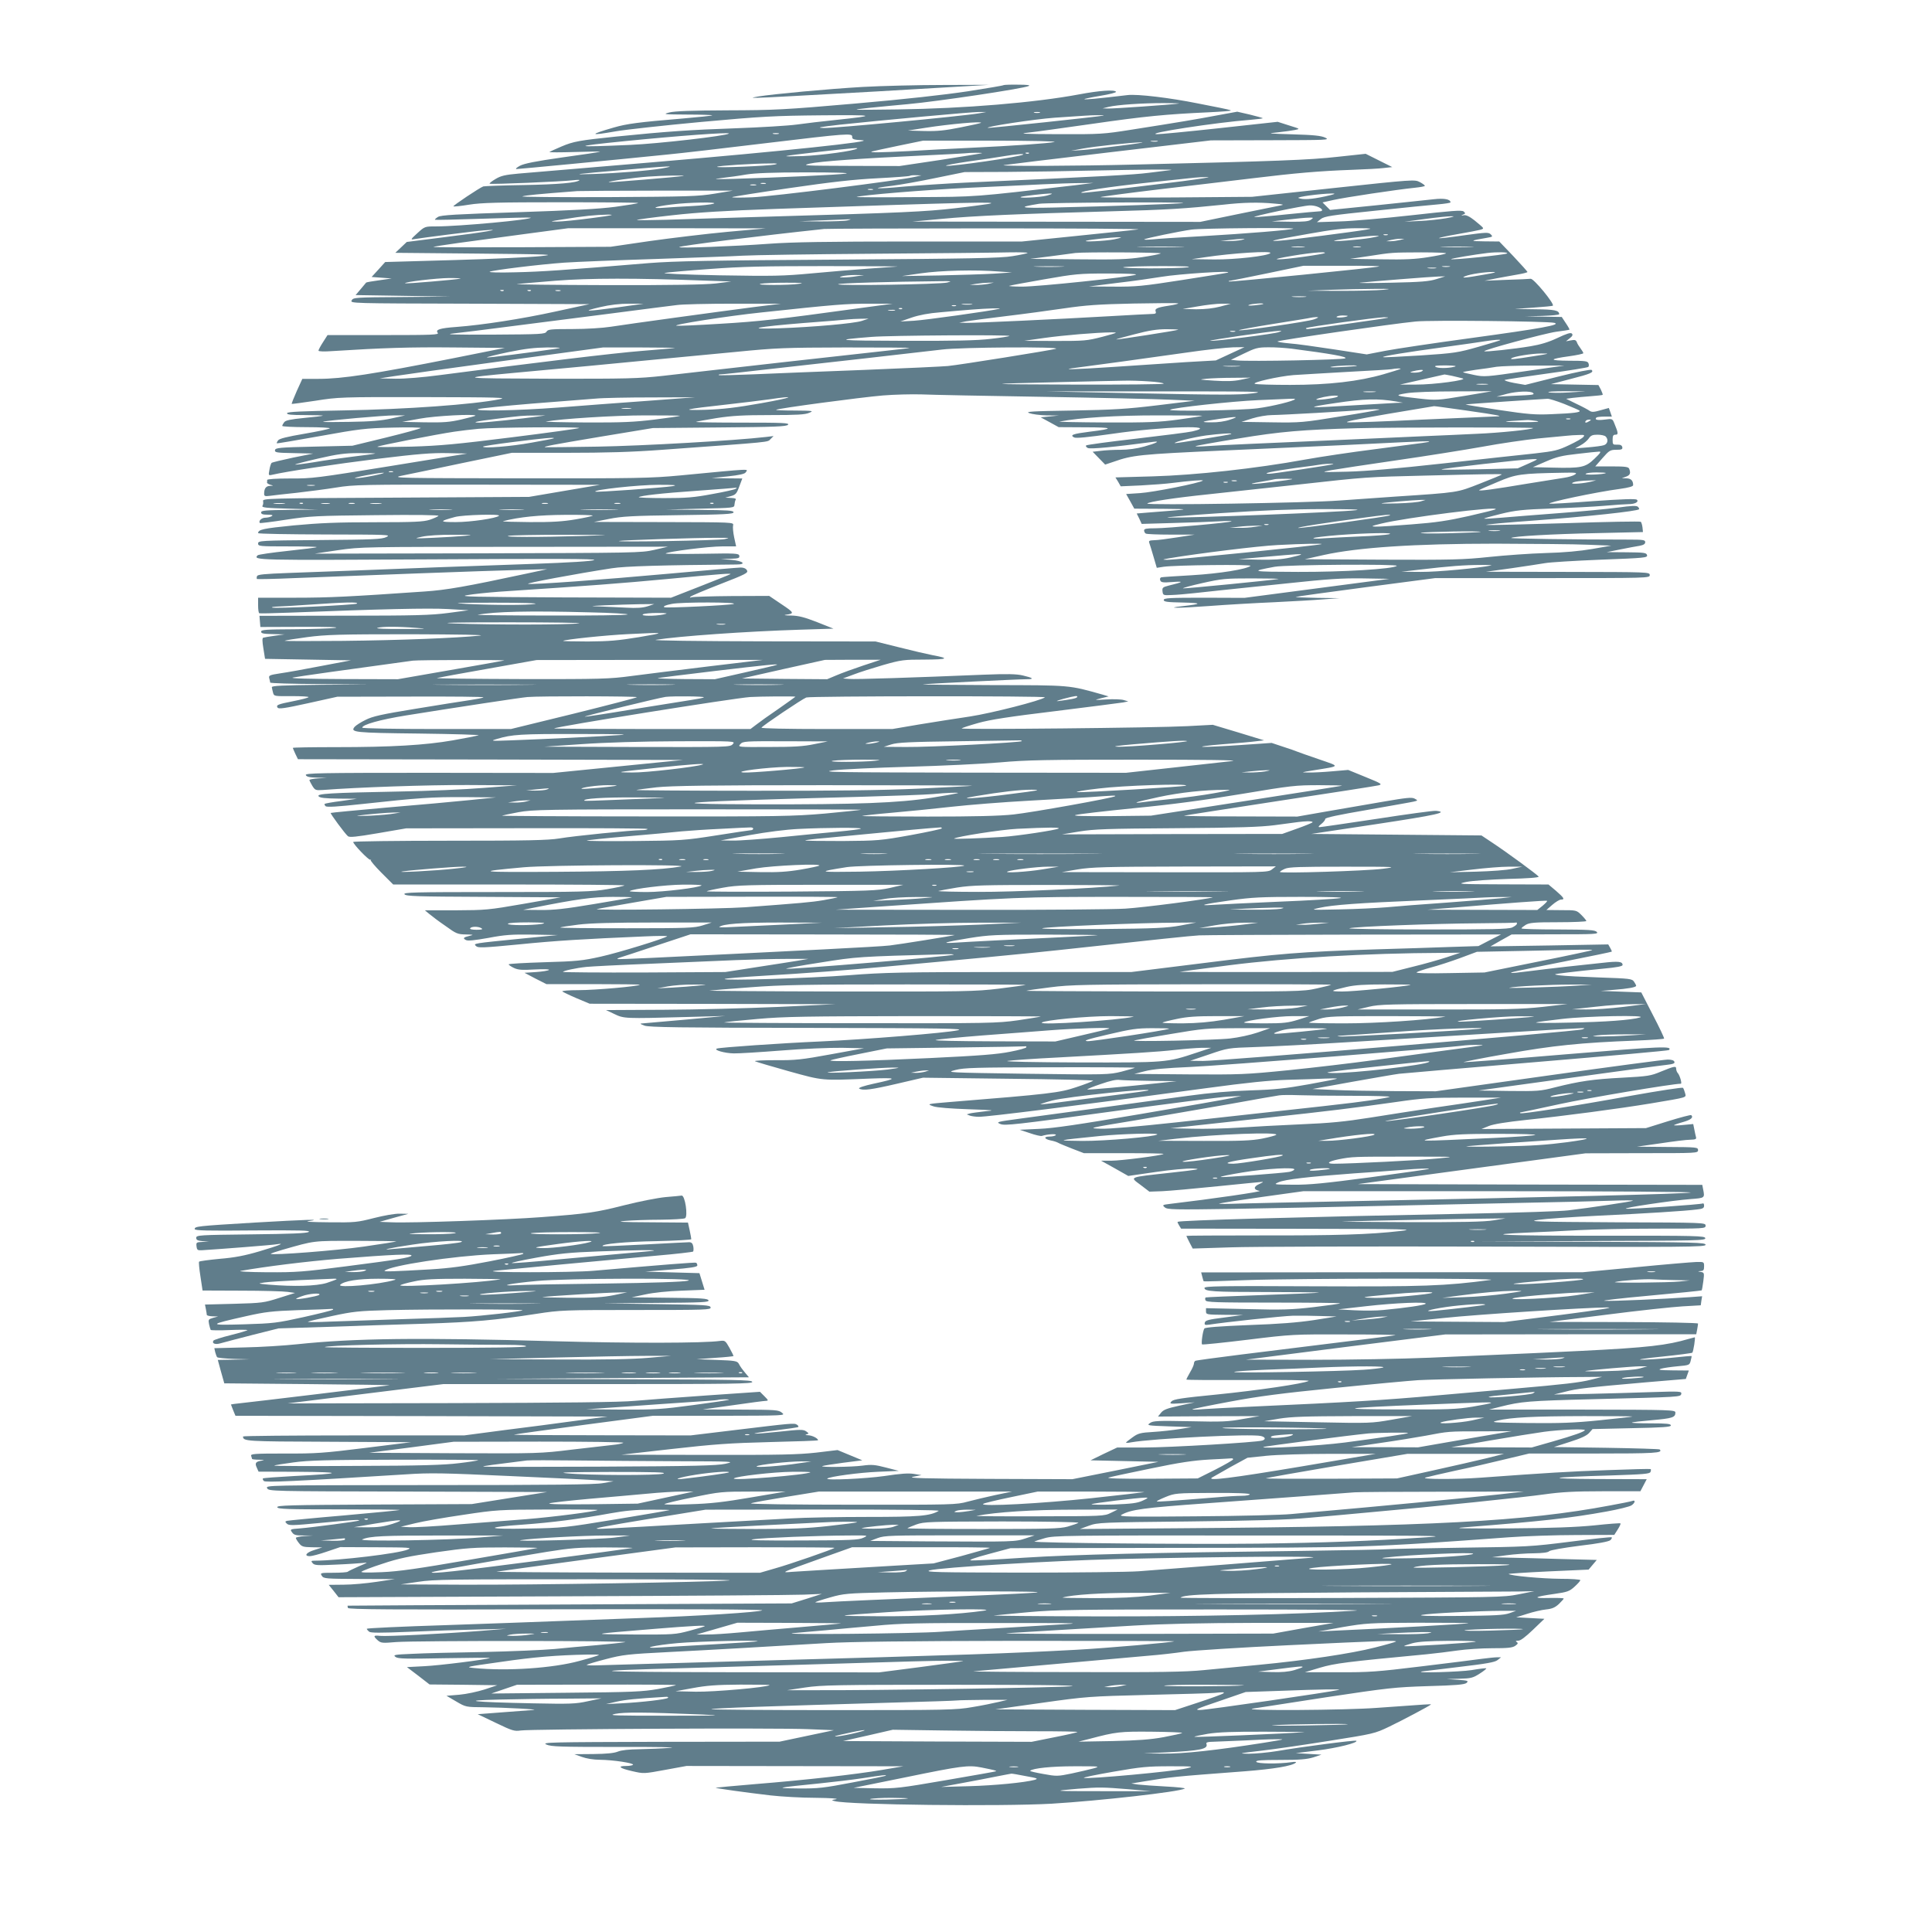
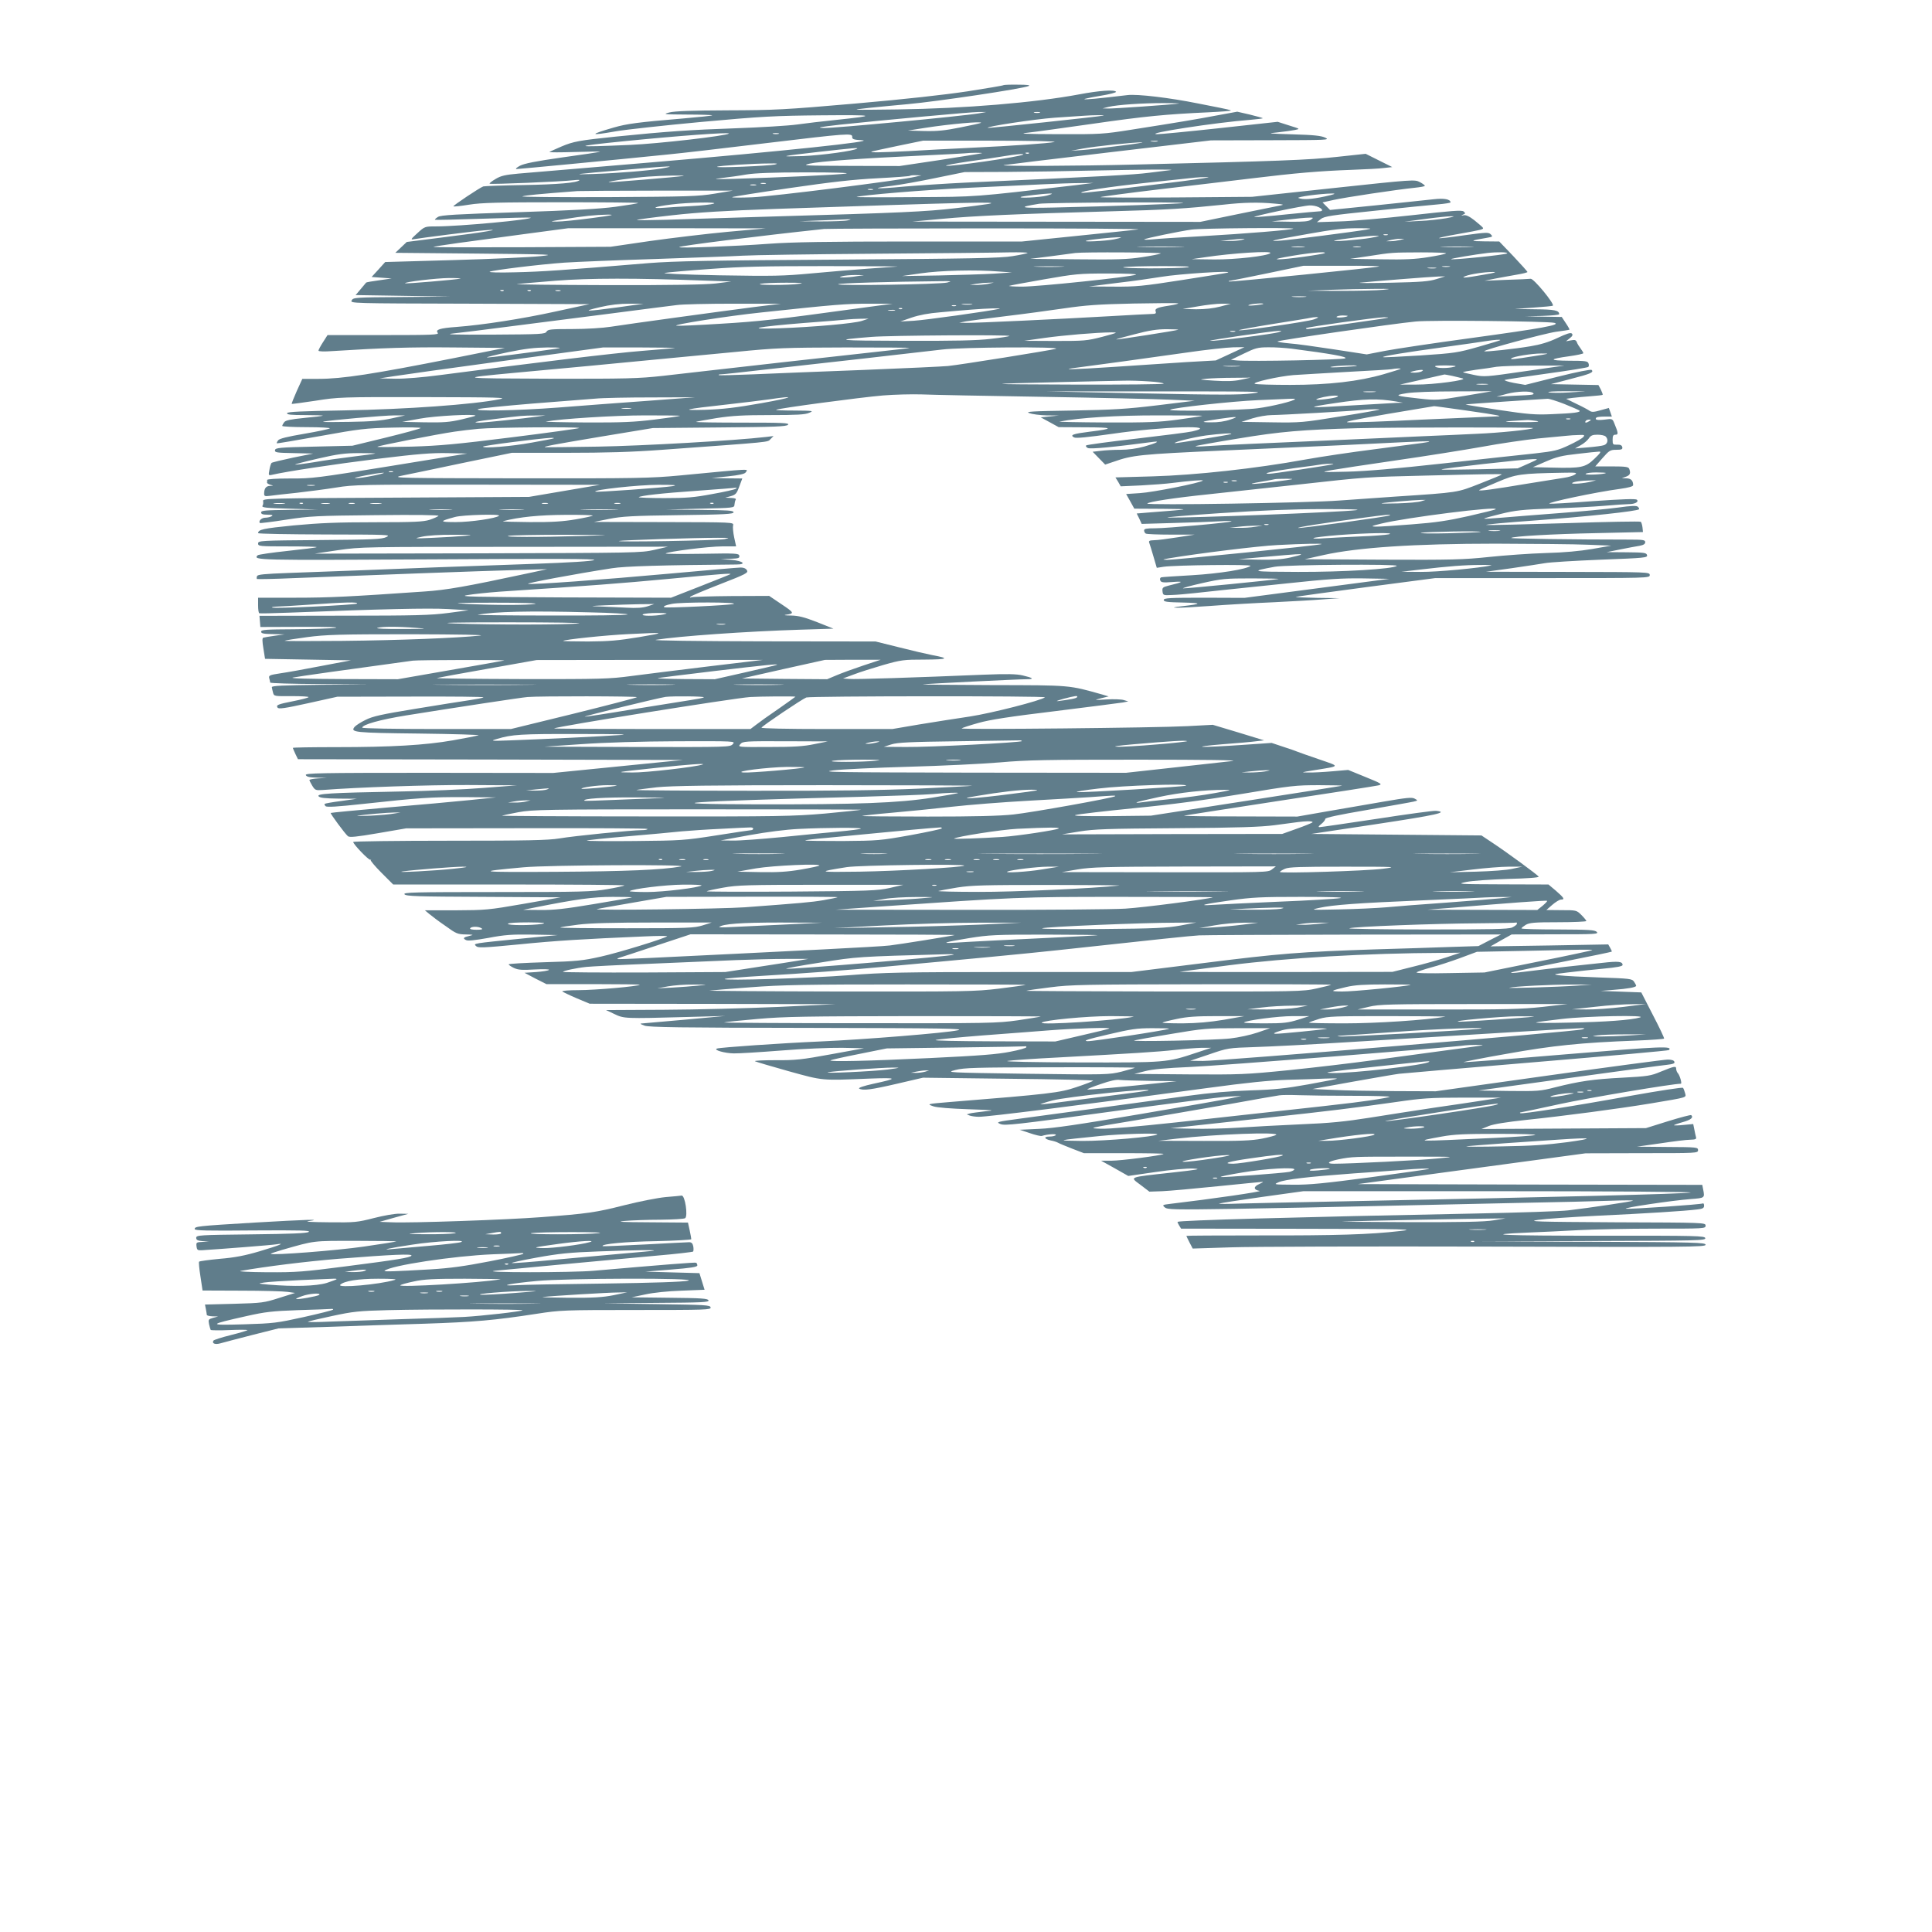
<svg xmlns="http://www.w3.org/2000/svg" version="1.0" width="1280pt" height="1280pt" viewBox="0 0 1280 1280" preserveAspectRatio="xMidYMid meet">
  <g transform="translate(0,1280) scale(0.1,-0.1)" fill="#607d8b" stroke="none">
-     <path d="M5715 12224 c-226 -13 -592 -47 -690 -63 -49 -9 -50 -9 -10 -9 22 -1 378 19 790 42 l750 44 -305 -1 c-168 0 -408 -6 -535 -13z" />
    <path d="M6649 12236 c-2 -3 -110 -21 -238 -41 -153 -23 -411 -52 -744 -81 -470 -41 -536 -44 -846 -45 -238 -1 -351 -5 -386 -14 -47 -12 -39 -13 119 -14 93 0 167 -3 165 -5 -2 -3 -90 -12 -194 -21 -300 -25 -372 -35 -459 -60 -166 -48 -162 -56 14 -25 63 11 318 39 565 62 406 37 484 41 800 44 362 3 372 -1 90 -31 -82 -8 -197 -22 -255 -30 -58 -8 -242 -19 -410 -25 -293 -10 -454 -21 -790 -55 -242 -25 -281 -32 -361 -66 -41 -17 -76 -34 -79 -36 -3 -3 74 -3 170 0 96 3 171 4 165 2 -5 -3 -118 -20 -250 -38 -175 -25 -251 -40 -280 -55 -22 -12 -32 -21 -23 -22 15 0 636 59 998 96 85 8 378 42 650 75 550 66 578 68 576 42 -1 -15 10 -19 64 -22 110 -6 -522 -73 -1385 -146 -429 -36 -829 -70 -889 -75 -88 -8 -117 -14 -153 -36 -24 -14 -42 -28 -39 -31 6 -6 481 14 556 23 25 3 42 3 39 0 -17 -17 -141 -28 -369 -32 -140 -2 -261 -7 -268 -9 -25 -9 -203 -128 -198 -132 2 -3 49 2 104 11 81 13 193 16 612 16 282 0 511 -2 508 -5 -2 -3 -70 -14 -150 -25 -106 -14 -283 -24 -649 -36 -405 -13 -509 -19 -527 -31 -13 -8 -22 -16 -20 -19 3 -2 145 1 317 7 172 6 314 9 317 7 12 -13 -474 -58 -626 -58 -75 0 -76 0 -125 -45 -42 -38 -46 -44 -25 -40 45 8 403 54 470 59 140 12 -2 -13 -255 -44 l-260 -33 -38 -36 -38 -36 538 -5 c500 -5 530 -6 423 -17 -63 -7 -320 -19 -572 -26 l-456 -13 -45 -50 -45 -49 67 -5 66 -5 -83 -12 c-46 -6 -84 -13 -86 -15 -1 -1 -17 -21 -36 -43 l-34 -40 315 -5 314 -5 -322 -3 c-311 -2 -323 -3 -333 -22 -11 -20 -6 -20 782 -22 l793 -3 -225 -49 c-224 -49 -483 -89 -655 -102 -111 -8 -142 -18 -125 -39 11 -13 -32 -15 -359 -15 l-371 0 -30 -47 c-17 -26 -30 -51 -30 -56 0 -6 38 -7 93 -3 331 21 511 27 807 24 l335 -3 -340 -68 c-535 -106 -737 -137 -894 -137 l-108 0 -37 -81 c-20 -45 -35 -83 -33 -85 1 -1 72 8 157 21 151 24 168 25 720 24 495 -1 557 -3 500 -14 -173 -35 -622 -67 -1029 -74 -286 -5 -375 -9 -379 -18 -3 -10 25 -13 119 -13 67 0 120 -2 118 -4 -2 -2 -58 -9 -124 -15 -91 -9 -123 -16 -132 -28 -7 -9 -13 -20 -13 -25 0 -4 73 -8 162 -8 89 0 158 -4 153 -8 -6 -5 -82 -21 -170 -36 -112 -19 -164 -32 -172 -43 -7 -9 -11 -18 -9 -20 1 -2 131 20 287 48 260 47 300 52 479 56 107 3 191 1 187 -3 -5 -5 -108 -33 -230 -63 l-222 -54 -255 -6 c-230 -5 -255 -8 -258 -23 -3 -16 10 -18 125 -20 l128 -3 -134 -27 c-74 -16 -138 -31 -142 -35 -4 -5 -11 -25 -14 -46 -7 -36 -6 -38 16 -33 98 23 418 71 699 106 269 33 361 40 465 38 l130 -3 -510 -83 c-482 -78 -518 -83 -662 -82 -96 0 -153 -4 -153 -10 0 -5 0 -13 -1 -17 0 -5 10 -11 23 -15 22 -6 22 -6 -3 -7 -27 -1 -39 -17 -39 -52 0 -16 5 -18 38 -14 20 3 100 12 177 20 77 9 195 24 263 35 115 19 172 20 935 19 l812 -1 -235 -40 -235 -40 -883 -5 c-849 -4 -884 -5 -879 -23 2 -10 1 -24 -4 -31 -7 -12 24 -15 179 -19 l187 -6 -187 -2 c-160 -2 -188 -4 -188 -17 0 -11 11 -15 43 -15 31 0 38 -3 27 -10 -8 -5 -28 -10 -43 -10 -24 0 -47 -23 -35 -35 2 -2 80 7 174 22 158 24 198 26 594 30 267 3 421 1 415 -5 -5 -5 -32 -17 -59 -26 -42 -13 -100 -16 -365 -16 -247 0 -363 -5 -536 -21 -201 -20 -234 -27 -235 -51 0 -5 199 -8 443 -9 420 -1 440 -1 407 -17 -31 -15 -87 -17 -442 -20 -396 -3 -408 -4 -408 -23 0 -18 9 -19 197 -19 108 0 194 -2 191 -5 -3 -3 -90 -14 -193 -25 -104 -11 -193 -24 -198 -29 -33 -33 -8 -33 1127 -27 837 5 1116 4 1103 -4 -12 -8 -159 -17 -410 -26 -438 -15 -838 -30 -1182 -44 -126 -5 -322 -12 -433 -16 -160 -6 -205 -10 -209 -21 -3 -8 -3 -16 -1 -19 3 -2 115 0 249 6 375 15 1282 49 1489 54 l185 5 -135 -29 c-402 -86 -530 -109 -680 -119 -491 -34 -629 -41 -852 -41 l-248 0 0 -49 c0 -28 3 -52 8 -54 4 -2 93 0 197 4 612 24 923 31 1050 24 l140 -8 -135 -18 c-115 -15 -217 -18 -693 -18 l-558 -1 3 -37 3 -37 275 1 c174 1 255 -2 220 -7 -30 -4 -153 -8 -272 -9 -187 -1 -218 -3 -218 -16 0 -12 16 -15 78 -16 l77 -2 -65 -9 c-36 -5 -70 -11 -76 -13 -7 -2 -7 -23 1 -71 l11 -69 285 -5 284 -5 -195 -37 c-107 -21 -230 -43 -273 -49 -72 -11 -78 -14 -73 -33 3 -12 6 -24 6 -28 0 -5 147 -9 328 -10 l327 -3 -323 -2 c-248 -3 -322 -6 -321 -16 1 -6 4 -23 8 -36 6 -24 8 -24 125 -23 65 0 115 -3 110 -7 -5 -5 -49 -16 -99 -26 -106 -21 -117 -26 -106 -43 6 -11 48 -5 202 29 l194 43 488 1 c269 1 485 -1 480 -5 -4 -4 -46 -12 -93 -19 -47 -7 -208 -32 -358 -57 -227 -37 -284 -50 -331 -74 -31 -15 -63 -36 -71 -45 -31 -37 -6 -40 428 -45 229 -3 406 -8 392 -12 -14 -4 -90 -19 -170 -33 -183 -32 -407 -45 -772 -45 -159 0 -288 -2 -288 -5 0 -2 8 -20 17 -40 l17 -35 1275 -2 1276 -3 -430 -43 -430 -43 -822 1 c-727 0 -822 -2 -817 -15 5 -11 24 -16 73 -17 l66 -2 -57 -3 c-32 -2 -58 -7 -58 -11 0 -4 9 -21 19 -38 18 -29 22 -31 68 -28 231 18 697 34 963 33 l325 -2 -220 -17 c-121 -10 -373 -21 -560 -24 -461 -9 -549 -14 -534 -32 9 -10 42 -14 133 -15 l121 -1 -105 -15 c-57 -7 -106 -16 -109 -19 -3 -2 0 -9 6 -15 8 -8 76 -4 250 15 366 40 452 46 673 45 l205 -2 -175 -18 c-96 -10 -341 -32 -545 -49 -203 -18 -372 -34 -374 -36 -4 -4 94 -137 114 -154 11 -9 54 -5 200 20 l186 32 800 1 c439 1 799 -1 799 -5 0 -5 -18 -8 -40 -8 -64 0 -446 -38 -545 -55 -73 -12 -210 -15 -727 -15 -351 0 -638 -4 -638 -8 0 -15 102 -121 113 -118 7 2 8 1 3 -2 -4 -2 27 -40 70 -83 l79 -79 769 0 c423 0 766 -3 763 -6 -4 -4 -55 -15 -114 -25 -97 -17 -171 -19 -732 -19 -551 0 -622 -2 -611 -15 11 -13 85 -15 524 -17 l511 -3 -245 -43 c-235 -41 -254 -42 -450 -43 l-205 0 30 -25 c17 -14 64 -50 107 -79 70 -51 80 -55 135 -56 50 -1 54 -2 25 -9 -42 -10 -48 -16 -25 -28 12 -7 57 -2 148 14 110 21 156 24 295 22 l165 -3 -235 -23 c-331 -33 -325 -32 -306 -50 13 -13 44 -12 283 11 248 25 432 36 833 53 85 4 153 4 150 1 -14 -14 -322 -109 -440 -135 -121 -27 -160 -31 -372 -37 -131 -4 -238 -10 -238 -14 0 -4 16 -15 35 -24 28 -13 53 -15 137 -10 60 3 100 2 95 -3 -5 -5 -43 -11 -85 -14 l-77 -5 72 -38 73 -37 311 0 c172 0 310 -2 308 -4 -10 -11 -298 -36 -406 -36 -66 0 -113 -4 -107 -9 5 -4 48 -25 95 -45 l86 -36 814 -1 814 -2 -375 -18 c-206 -9 -548 -18 -760 -19 l-385 -2 55 -26 c64 -31 70 -31 475 -20 l260 7 -260 -24 c-143 -13 -271 -24 -285 -25 -23 -1 -22 -3 10 -15 28 -11 232 -14 1085 -15 913 -2 1042 -4 990 -16 -74 -17 -615 -61 -911 -74 -253 -11 -662 -39 -684 -47 -26 -9 51 -31 111 -32 31 -1 173 8 315 19 147 12 322 19 404 18 l144 -3 -219 -40 c-196 -36 -236 -40 -368 -39 -82 0 -142 -3 -135 -7 8 -4 108 -34 223 -66 232 -64 212 -62 535 -49 190 7 194 2 27 -34 -64 -14 -102 -27 -95 -32 24 -15 79 -8 251 32 l172 40 568 -7 c312 -3 564 -9 560 -13 -4 -4 -55 -24 -113 -43 -109 -37 -176 -45 -835 -98 -155 -13 -157 -13 -110 -29 24 -8 114 -15 230 -19 175 -6 184 -7 110 -14 -44 -5 -89 -11 -100 -14 l-20 -6 20 -8 c11 -4 38 -8 60 -8 57 -1 660 75 1510 190 273 37 413 51 535 55 91 2 202 6 248 8 46 2 81 2 79 -1 -3 -2 -87 -19 -188 -37 -151 -27 -220 -35 -382 -40 -133 -4 -270 -16 -415 -36 -340 -46 -931 -127 -1112 -151 -157 -21 -163 -23 -132 -36 29 -12 103 -4 730 82 383 53 735 98 782 100 l85 4 -65 -14 c-36 -8 -308 -56 -605 -106 -405 -69 -573 -94 -670 -98 l-130 -6 67 -22 c37 -13 73 -21 80 -19 37 12 99 16 93 6 -3 -5 -22 -10 -41 -10 -42 0 -37 -16 8 -26 18 -3 39 -10 48 -15 8 -5 50 -22 93 -39 l78 -30 266 0 c146 0 264 -2 262 -5 -10 -10 -282 -45 -347 -45 l-67 0 90 -50 90 -51 180 26 c101 15 211 25 250 23 59 -3 36 -7 -144 -27 -290 -32 -277 -27 -205 -81 l59 -45 85 3 c47 2 213 17 370 33 157 16 290 29 295 29 6 -1 -5 -7 -23 -15 -39 -17 -38 -38 3 -45 23 -4 -313 -53 -593 -86 -51 -6 -53 -8 -35 -23 16 -15 58 -16 458 -10 242 4 652 12 910 18 259 6 691 15 960 21 270 5 555 12 634 15 80 3 142 3 140 0 -6 -5 -284 -47 -429 -64 -47 -6 -326 -15 -620 -21 -1168 -23 -1957 -45 -1968 -55 -2 -2 3 -12 10 -24 l13 -21 785 -1 c718 -1 775 -3 665 -15 -198 -23 -425 -30 -932 -29 -266 0 -483 -1 -483 -3 0 -1 9 -21 21 -44 l21 -40 251 8 c139 5 903 7 1700 5 1336 -4 1447 -3 1447 12 0 15 -63 17 -747 20 l-748 2 748 3 c694 2 748 3 745 19 -3 15 -55 17 -681 16 -657 0 -823 7 -492 21 88 3 239 11 335 16 96 5 325 10 508 10 325 0 332 0 332 20 0 20 -8 20 -597 22 -527 3 -588 5 -513 16 47 7 220 19 385 27 324 15 592 32 668 42 38 4 47 9 47 25 0 10 -3 17 -8 15 -11 -7 -475 -39 -508 -35 -35 4 306 55 429 64 92 7 92 7 81 63 l-6 31 -1142 2 -1141 3 355 48 c195 26 535 72 755 102 l400 54 373 1 c365 0 372 0 372 20 0 19 -7 20 -202 21 l-203 2 155 22 c85 13 174 24 198 24 36 1 43 4 38 19 -2 9 -8 32 -11 51 l-7 34 -64 -6 c-35 -4 -64 -4 -64 -2 0 2 27 12 60 21 53 15 71 30 55 46 -3 3 -72 -15 -153 -40 l-147 -46 -545 -3 -545 -3 49 20 c33 13 116 26 245 40 257 27 613 74 831 110 249 42 231 37 224 68 -4 15 -10 31 -14 35 -4 4 -157 -19 -341 -52 -373 -68 -730 -124 -737 -116 -3 3 -2 5 2 5 4 0 121 25 259 55 188 41 748 135 803 135 9 0 -6 53 -19 69 -7 7 -12 21 -12 30 0 20 -11 18 -102 -19 -66 -28 -87 -31 -255 -40 -195 -10 -282 -23 -446 -64 -96 -25 -115 -26 -305 -24 l-202 3 595 82 c327 45 621 85 652 88 44 5 56 10 51 21 -3 9 -19 14 -44 14 -21 0 -376 -47 -788 -105 l-749 -105 -269 1 c-147 1 -331 4 -408 8 l-140 6 265 48 c146 26 285 50 310 53 25 3 435 38 912 78 477 40 871 75 875 79 27 28 -46 25 -682 -28 -367 -31 -672 -54 -678 -52 -5 1 122 27 284 55 306 55 492 74 862 88 98 4 180 10 182 13 2 4 -31 74 -74 156 l-77 150 -135 5 -134 5 85 7 c94 7 150 17 150 27 0 4 -7 16 -14 27 -14 20 -28 21 -228 28 -117 4 -235 10 -263 14 -49 7 -48 7 50 19 55 7 160 18 233 25 96 9 132 16 132 25 0 23 -28 26 -133 14 -56 -6 -165 -18 -242 -26 -77 -9 -189 -22 -250 -30 -60 -8 -111 -13 -113 -11 -4 5 6 7 353 76 171 34 311 63 313 65 2 2 -3 13 -10 25 l-13 23 -390 -7 -390 -6 70 40 70 39 290 1 c263 0 288 1 274 16 -14 13 -52 15 -258 16 -132 0 -241 3 -241 7 0 4 13 14 29 24 25 14 57 17 215 17 102 0 186 4 186 8 0 4 -15 22 -33 40 -32 32 -34 32 -132 32 l-100 1 39 34 c22 19 48 35 58 35 27 0 21 11 -33 58 l-50 42 -307 1 c-294 1 -304 2 -237 16 39 8 162 16 277 20 130 3 205 9 202 15 -8 13 -209 160 -304 223 l-75 50 -564 5 -563 5 431 65 c397 60 483 79 395 88 -16 2 -192 -22 -392 -53 -200 -30 -370 -55 -379 -55 -11 0 -8 6 11 21 14 11 26 26 26 33 0 9 86 27 278 60 152 27 291 51 307 55 30 7 30 8 7 20 -18 10 -54 6 -200 -19 -97 -17 -267 -46 -377 -65 l-200 -35 -380 1 c-209 0 -375 2 -370 5 6 2 291 46 635 99 344 52 638 98 654 102 26 7 19 12 -87 55 l-115 47 -104 -9 c-56 -5 -128 -9 -158 -8 -53 0 -53 1 30 14 185 30 182 24 40 73 -69 23 -134 47 -145 51 -11 5 -54 20 -95 33 l-75 25 -205 -14 c-113 -8 -225 -13 -250 -12 -25 2 33 9 128 17 96 7 197 16 225 20 l52 6 -170 52 -170 51 -170 -9 c-202 -11 -1503 -24 -1494 -15 4 4 53 20 110 36 78 22 207 42 514 79 226 28 426 54 445 57 l35 7 -30 9 c-16 5 -68 7 -115 4 -84 -5 -84 -5 -35 8 l50 12 -40 12 c-227 64 -208 62 -729 63 -265 1 -472 3 -461 5 23 4 629 34 688 34 52 0 42 9 -27 25 -42 10 -104 11 -258 5 -456 -19 -855 -32 -893 -28 l-40 3 70 26 c39 15 127 43 196 63 120 34 135 36 275 36 154 1 168 8 54 29 -36 7 -136 30 -222 52 l-157 39 -753 1 c-431 1 -732 5 -703 10 148 24 600 56 954 67 l223 7 -108 43 c-85 33 -123 43 -174 44 -36 0 -51 3 -35 5 60 8 58 13 -26 69 l-83 56 -248 -1 c-137 -1 -256 -5 -266 -8 -11 -4 -14 -3 -7 4 6 6 94 43 197 83 170 66 186 75 177 91 -6 12 -21 19 -41 19 -17 0 -227 -18 -467 -40 -465 -42 -903 -74 -942 -68 -22 3 319 67 554 103 85 14 346 21 825 25 72 0 46 24 -34 31 l-69 5 63 2 c55 2 63 4 60 20 -3 16 -21 17 -248 13 -135 -2 -243 -1 -240 2 11 12 286 47 373 47 l94 0 -13 60 c-7 33 -10 69 -7 80 5 20 0 20 -458 21 l-464 1 100 20 c85 17 155 21 463 25 303 4 362 7 362 19 0 12 -38 14 -222 16 l-223 2 225 6 c220 5 225 5 226 26 1 12 4 26 8 33 5 7 -5 11 -31 12 l-38 2 37 10 c32 9 39 17 56 64 l20 53 -102 1 -101 2 108 11 c74 8 111 16 117 26 16 25 58 27 -435 -20 -192 -18 -283 -20 -1065 -19 -776 1 -849 2 -785 16 39 8 220 45 403 84 l333 69 360 0 c262 0 435 5 637 20 740 54 695 49 717 71 l20 20 -50 -6 c-205 -24 -819 -59 -1115 -64 -190 -3 -347 -5 -349 -4 -9 5 40 15 369 70 l345 57 442 4 c368 3 444 6 454 18 10 12 -31 14 -301 14 -173 0 -311 2 -309 5 3 2 64 13 136 25 104 16 180 20 356 20 175 0 232 3 258 15 32 13 27 14 -95 15 -71 0 -127 2 -124 5 9 9 563 83 708 95 74 6 189 9 255 7 66 -3 426 -10 800 -16 374 -6 754 -15 845 -19 l165 -7 -245 -30 c-207 -25 -294 -30 -565 -35 -272 -4 -315 -7 -286 -17 19 -7 70 -14 115 -15 l81 -1 -60 -6 -60 -6 59 -32 60 -33 175 -1 c190 0 198 -9 31 -29 -111 -14 -134 -22 -104 -38 13 -7 90 1 254 24 336 49 720 60 530 16 -25 -6 -191 -27 -370 -48 -179 -20 -329 -41 -334 -45 -4 -4 0 -12 11 -17 16 -9 173 6 436 41 48 6 15 -10 -64 -32 -47 -13 -105 -21 -155 -21 -43 0 -103 -3 -132 -7 l-53 -6 42 -43 41 -42 57 19 c125 44 171 49 721 74 300 13 651 29 780 35 129 6 314 15 409 20 96 5 177 8 179 5 4 -4 3 -4 -358 -51 -151 -19 -360 -50 -465 -69 -323 -59 -725 -103 -1007 -111 l-248 -7 18 -29 17 -30 135 6 c74 4 167 11 205 16 118 15 210 22 204 16 -14 -15 -332 -78 -416 -83 l-92 -6 27 -48 27 -49 185 -1 c201 -2 200 -2 -97 -25 l-72 -6 17 -34 16 -35 210 6 c116 3 251 8 301 11 49 3 87 3 84 0 -8 -8 -424 -46 -506 -46 -57 0 -73 -3 -73 -14 0 -8 5 -18 11 -21 5 -4 81 -7 167 -7 l157 0 -115 -18 c-63 -10 -132 -19 -154 -19 -30 -1 -37 -4 -32 -17 3 -8 16 -49 28 -91 l22 -75 45 7 c73 11 587 17 576 6 -25 -22 -204 -51 -388 -62 -105 -6 -198 -12 -204 -14 -7 -3 -10 -11 -6 -20 5 -14 18 -16 82 -11 78 6 72 0 -27 -24 -39 -10 -43 -14 -40 -38 3 -26 5 -27 63 -24 33 1 98 7 145 12 107 12 204 22 617 65 272 29 363 35 505 33 l173 -3 -480 -63 -480 -63 -267 1 c-229 0 -268 -2 -268 -15 0 -12 23 -15 128 -17 128 -3 127 -9 -3 -24 -128 -14 -28 -14 176 1 118 9 311 20 429 25 119 6 265 14 325 19 l110 8 -150 2 c-82 2 -145 4 -140 6 6 3 216 32 467 65 l457 60 710 0 c704 0 711 0 711 20 0 20 -7 20 -542 21 l-543 1 167 23 c92 13 193 29 224 34 32 6 198 16 370 23 292 11 311 13 306 30 -4 16 -18 18 -136 19 l-131 1 90 18 c50 10 107 21 128 24 26 5 37 12 37 24 0 15 -13 17 -112 17 -357 0 -781 6 -776 11 12 11 271 26 568 32 l305 7 -3 30 c-2 17 -7 33 -11 38 -4 4 -226 0 -493 -9 -267 -8 -505 -14 -529 -12 -24 2 127 16 336 31 333 25 661 60 674 73 3 2 -1 10 -7 16 -9 9 -41 8 -134 -5 -68 -9 -244 -26 -393 -37 -148 -11 -319 -25 -379 -30 -60 -5 -111 -8 -113 -6 -3 2 47 16 109 31 98 24 144 29 338 36 124 4 281 12 350 18 69 6 141 11 160 11 43 0 69 15 55 29 -8 8 -98 4 -289 -9 -153 -12 -284 -19 -290 -17 -22 7 308 77 467 98 57 8 87 16 87 25 0 30 -14 44 -44 45 l-31 1 28 10 c27 10 32 23 21 52 -5 13 -25 16 -116 16 l-109 0 48 55 c44 50 51 55 91 55 36 0 43 3 40 18 -3 12 -13 17 -34 16 -28 -1 -30 1 -30 32 0 27 4 34 19 34 20 0 19 11 -8 76 -12 30 -14 31 -64 24 -49 -6 -69 -1 -54 14 3 3 28 6 54 6 l48 0 -10 29 -10 28 -55 -15 c-44 -13 -59 -13 -72 -4 -10 7 -48 28 -87 46 l-69 34 44 6 c25 3 78 8 119 11 41 3 77 7 79 9 2 2 -4 18 -12 35 l-16 30 -158 3 -157 3 130 34 c133 34 156 44 140 60 -6 5 -98 -13 -225 -45 l-215 -54 -75 13 c-41 8 -68 17 -60 20 8 3 134 22 280 42 146 20 269 40 273 44 4 4 5 15 1 24 -5 15 -24 17 -128 17 -137 1 -137 11 2 30 50 7 92 16 92 20 0 4 -8 18 -18 31 -10 13 -22 32 -25 42 -6 15 -14 17 -39 12 l-33 -6 25 20 c18 14 22 23 14 31 -8 8 -34 0 -95 -29 -59 -28 -113 -44 -179 -55 -107 -18 -301 -39 -306 -33 -8 8 398 118 476 129 47 6 86 12 88 14 2 1 -9 21 -24 43 l-27 41 -121 2 -121 2 113 3 c61 2 112 7 112 11 0 26 -31 32 -160 33 l-135 2 124 9 c69 5 127 10 129 13 12 12 -127 181 -147 178 -9 -1 -81 -5 -161 -7 l-145 -6 75 15 c41 8 105 19 143 26 37 6 67 14 67 17 -1 4 -43 51 -94 105 l-93 97 -99 1 c-101 1 -98 4 20 24 36 6 37 8 23 22 -15 15 -30 14 -177 -6 -89 -13 -163 -21 -166 -19 -2 3 53 15 124 27 166 30 173 31 166 43 -3 5 -28 26 -55 48 -33 26 -56 37 -71 34 -19 -4 -20 -3 -5 4 17 7 17 9 4 21 -13 10 -77 5 -344 -25 -180 -20 -395 -39 -478 -41 l-150 -5 26 21 c23 18 69 25 360 55 184 20 371 38 417 42 45 4 82 10 82 13 0 21 -42 29 -111 21 -41 -5 -212 -22 -380 -40 l-307 -31 -25 25 -25 25 72 16 c74 17 421 69 539 81 37 4 67 9 67 13 0 4 -15 15 -34 25 -33 17 -41 17 -572 -40 l-539 -58 -505 -4 c-277 -2 -502 -1 -499 2 3 3 176 26 384 51 209 24 490 58 625 74 280 34 439 48 660 56 85 3 180 8 209 12 l55 6 -88 44 -88 44 -187 -20 c-185 -21 -407 -29 -1331 -51 -399 -10 -911 -12 -880 -4 8 2 321 40 694 84 l679 80 396 1 c376 1 394 1 361 17 -27 13 -77 18 -215 22 -167 5 -174 6 -100 13 44 5 96 12 115 16 35 7 34 7 -40 30 l-75 24 -385 -42 c-212 -23 -398 -41 -415 -40 -88 4 393 78 618 95 48 4 86 9 83 11 -2 2 -41 13 -86 24 l-83 19 -131 -24 c-137 -26 -262 -47 -575 -96 -177 -28 -200 -30 -476 -29 -230 1 -273 3 -205 10 47 5 240 32 430 59 347 50 484 63 768 76 84 4 150 9 147 12 -3 3 -36 11 -73 18 -37 7 -103 20 -147 29 -184 37 -399 63 -465 55 -201 -24 -282 -31 -286 -27 -2 2 45 12 105 22 61 10 108 22 105 27 -10 15 -111 8 -243 -17 -293 -55 -760 -94 -1206 -100 -316 -4 -318 -4 -190 10 72 7 189 19 260 25 198 18 759 102 800 120 14 6 -9 9 -71 9 -50 1 -93 -1 -95 -3z m1161 -122 c-54 -8 -431 -34 -467 -33 l-38 1 40 10 c59 14 222 25 365 25 69 0 114 -2 100 -3z m-1325 -65 c-112 -19 -969 -100 -1027 -97 -52 2 -32 6 107 22 282 30 867 84 920 84 l50 0 -50 -9z m403 4 c-10 -2 -26 -2 -35 0 -10 3 -2 5 17 5 19 0 27 -2 18 -5z m422 -19 c-30 -7 -763 -85 -766 -81 -10 9 308 57 441 67 83 5 170 12 195 13 64 5 148 5 130 1z m-811 -48 c-2 -2 -63 -16 -135 -30 -104 -21 -154 -26 -240 -24 l-109 3 115 18 c159 25 382 45 369 33z m-1670 -71 c-16 -15 -467 -67 -653 -75 -386 -17 -395 -11 -35 25 339 34 698 61 688 50z m329 -2 c-10 -2 -26 -2 -35 0 -10 3 -2 5 17 5 19 0 27 -2 18 -5z m1827 -54 c-46 -9 -254 -24 -570 -39 -121 -6 -298 -15 -394 -21 -178 -9 -264 -11 -246 -3 6 2 84 19 175 38 l165 34 455 0 c266 0 438 -4 415 -9z m683 4 c-10 -2 -28 -2 -40 0 -13 2 -5 4 17 4 22 1 32 -1 23 -4z m-243 -28 c-99 -13 -214 -26 -255 -29 l-75 -5 75 14 c85 16 335 42 395 42 22 0 -41 -10 -140 -22z m-1746 -19 c-15 -15 -236 -45 -359 -50 -168 -5 -156 -2 115 29 215 24 251 27 244 21z m826 -31 c-5 -2 -130 -22 -277 -45 l-268 -40 -327 1 c-305 1 -324 2 -268 15 63 15 345 35 755 54 135 6 256 13 270 14 38 5 126 5 115 1z m312 -1 c-3 -3 -12 -4 -19 -1 -8 3 -5 6 6 6 11 1 17 -2 13 -5z m-38 -8 c-14 -14 -486 -82 -511 -74 -7 3 60 15 147 28 88 12 194 28 235 35 78 13 136 18 129 11z m-1645 -66 c-41 -9 -391 -24 -383 -15 7 7 240 22 349 22 50 1 58 -1 34 -7z m-749 -26 c-91 -15 -285 -31 -460 -37 -151 -5 -123 -1 205 27 304 27 368 30 255 10z m3370 -11 c-16 -2 -82 -10 -145 -18 -102 -13 -286 -23 -1215 -65 -126 -6 -308 -18 -403 -26 -189 -18 -242 -14 -82 5 55 7 186 30 290 52 l191 39 277 1 c152 1 410 5 572 9 333 7 560 9 515 3z m-2150 -23 c-49 -8 -441 -26 -745 -35 -133 -3 -144 -3 -75 6 44 5 116 15 160 23 56 9 174 14 395 14 189 0 295 -3 265 -8z m-1080 -16 c-40 -7 -488 -44 -492 -41 -5 6 163 30 262 37 93 7 265 10 230 4z m1540 -5 c-99 -24 -951 -131 -1080 -136 -77 -3 -137 -3 -134 1 3 3 174 30 380 60 283 41 425 57 583 65 115 6 211 13 214 16 3 3 21 5 41 4 l36 -1 -40 -9z m1765 -30 c-478 -59 -662 -80 -666 -76 -11 10 181 39 441 67 154 16 294 31 310 33 17 2 55 4 85 4 30 0 -46 -12 -170 -28z m-2757 -16 c-7 -2 -21 -2 -30 0 -10 3 -4 5 12 5 17 0 24 -2 18 -5z m2052 -10 c-682 -79 -645 -77 -1065 -79 -217 -2 -390 -1 -385 1 29 12 452 47 745 61 184 8 405 19 490 23 85 4 196 8 245 8 l90 1 -120 -15z m-2117 0 c-10 -2 -26 -2 -35 0 -10 3 -2 5 17 5 19 0 27 -2 18 -5z m775 -30 c-7 -2 -21 -2 -30 0 -10 3 -4 5 12 5 17 0 24 -2 18 -5z m-1048 -26 c-109 -18 -176 -20 -710 -23 -324 -1 -578 1 -564 5 22 7 101 15 364 35 22 1 263 3 535 3 l495 0 -120 -20z m2200 -13 c-44 -12 -197 -19 -170 -8 13 5 151 21 190 22 23 0 19 -3 -20 -14z m1845 -5 c-92 -20 -148 -23 -177 -11 -18 7 142 29 222 30 30 0 18 -5 -45 -19z m-4054 -49 c-16 -5 -79 -12 -140 -15 -61 -3 -142 -8 -181 -11 -102 -8 -72 7 42 21 115 15 324 18 279 5z m1824 -1 c-25 -4 -126 -18 -225 -29 -189 -22 -355 -30 -1195 -54 -283 -9 -605 -18 -715 -22 -110 -3 -198 -4 -195 -1 3 3 109 17 235 31 170 19 349 30 685 42 1293 44 1496 49 1410 33z m1289 6 c-5 -5 -494 -22 -859 -30 -223 -5 -245 1 -95 25 53 8 962 13 954 5z m606 -4 c61 -5 66 -7 35 -13 -19 -4 -146 -29 -281 -57 l-247 -51 -953 1 -954 1 195 18 c210 20 511 33 1120 50 374 10 494 18 745 44 133 15 235 17 340 7z m290 -23 c29 -13 33 -28 7 -28 -10 0 -107 -9 -216 -20 -110 -12 -206 -19 -215 -18 -20 4 321 76 366 77 18 1 44 -4 58 -11z m-4815 -73 c-96 -13 -200 -23 -230 -23 -51 0 -49 1 35 14 141 23 224 31 300 32 55 0 33 -5 -105 -23z m5660 -1 c-41 -7 -120 -16 -175 -18 l-100 -5 135 18 c163 22 252 25 140 5z m-894 -9 c-15 -12 -48 -15 -140 -14 l-121 2 105 12 c58 7 121 13 140 13 33 1 34 0 16 -13z m-3071 -5 c-16 -4 -95 -7 -175 -7 l-145 1 150 6 c83 3 161 6 175 7 21 1 21 0 -5 -7z m-795 -76 c-140 -13 -372 -41 -515 -61 l-260 -38 -589 -3 c-325 -1 -588 -1 -585 2 2 2 76 14 164 26 88 12 288 39 445 60 l285 38 655 0 655 -1 -255 -23z m2720 16 c-36 -5 -223 -24 -417 -44 l-352 -36 -738 0 c-547 0 -790 -4 -938 -15 -231 -17 -603 -31 -595 -22 8 9 527 74 960 120 19 2 510 4 1090 4 580 0 1026 -3 990 -7z m1028 5 c-7 -8 -313 -33 -608 -50 -146 -8 -292 -17 -325 -21 -33 -3 -57 -3 -54 0 7 7 234 54 314 65 65 9 682 14 673 6z m487 -6 c-95 -16 -500 -68 -570 -73 -97 -7 -62 1 180 44 162 29 236 38 325 38 96 0 107 -2 65 -9z m138 -36 c-7 -2 -19 -2 -25 0 -7 3 -2 5 12 5 14 0 19 -2 13 -5z m-113 -19 c-75 -13 -270 -28 -238 -18 29 9 221 32 268 32 39 0 34 -2 -30 -14z m-1700 -10 c-56 -11 -221 -19 -180 -8 26 7 163 21 205 22 34 0 30 -2 -25 -14z m845 -4 c-16 -4 -55 -7 -85 -7 l-55 0 60 7 c33 4 71 7 85 7 22 1 21 0 -5 -7z m1050 0 c-16 -4 -43 -8 -60 -8 l-30 0 30 8 c17 4 44 8 60 8 l30 0 -30 -8z m-1457 -47 c-71 -2 -185 -2 -255 0 -71 1 -13 3 127 3 140 0 198 -2 128 -3z m820 0 c-21 -2 -55 -2 -75 0 -21 2 -4 4 37 4 41 0 58 -2 38 -4z m375 0 c-13 -2 -33 -2 -45 0 -13 2 -3 4 22 4 25 0 35 -2 23 -4z m729 0 c-51 -2 -132 -2 -180 0 -48 1 -6 3 93 3 99 0 138 -2 87 -3z m-2934 -39 c-4 -3 -49 -13 -100 -21 -77 -13 -272 -17 -1148 -23 -849 -5 -1095 -10 -1260 -23 -577 -48 -710 -57 -885 -61 -109 -3 -181 -1 -170 4 27 11 327 48 495 60 74 5 344 16 600 24 256 9 517 18 580 22 63 4 457 10 875 13 418 3 818 7 889 9 71 1 127 0 124 -4z m882 -3 c-8 -5 -64 -16 -125 -25 -90 -14 -168 -17 -425 -14 l-315 3 135 17 c74 10 149 20 165 22 62 7 579 4 565 -3z m726 2 c-18 -19 -232 -43 -371 -42 l-150 2 90 13 c177 27 448 44 431 27z m361 0 c-4 -3 -67 -14 -139 -24 -160 -22 -238 -23 -128 -3 146 27 280 41 267 27z m803 -2 c-8 -5 -62 -16 -120 -25 -81 -13 -152 -17 -310 -14 l-205 3 115 17 c167 26 159 25 355 26 99 0 173 -3 165 -7z m405 0 c-10 -9 -364 -45 -371 -38 -4 4 158 31 241 41 64 7 139 6 130 -3z m-4040 -87 c-22 -2 -110 -8 -195 -14 -85 -6 -252 -20 -370 -31 -193 -18 -256 -19 -615 -13 -236 5 -384 11 -360 16 22 4 157 16 300 26 208 16 362 19 770 19 281 0 492 -2 470 -3z m1088 -1 c-46 -2 -120 -2 -165 0 -46 1 -9 3 82 3 91 0 128 -2 83 -3z m837 -4 c-25 -4 -139 -7 -255 -7 -117 1 -192 4 -170 8 22 4 137 7 255 7 138 0 199 -2 170 -8z m1268 6 c-6 -7 -991 -105 -997 -100 -2 3 2 5 10 5 8 1 120 23 249 50 l235 49 254 0 c140 1 252 -1 249 -4z m465 -2 c-13 -2 -33 -2 -45 0 -13 2 -3 4 22 4 25 0 35 -2 23 -4z m-90 -10 c-13 -2 -35 -2 -50 0 -16 2 -5 4 22 4 28 0 40 -2 28 -4z m-2893 -22 l85 -6 -120 -8 c-66 -4 -230 -9 -365 -12 l-245 -4 125 18 c130 19 363 25 520 12z m1515 -7 c-5 -2 -141 -24 -302 -49 -263 -41 -307 -45 -455 -44 l-163 1 190 24 c105 12 235 31 290 40 113 19 476 43 440 28z m1695 -14 c-123 -22 -158 -24 -120 -9 33 13 123 27 180 27 31 0 13 -6 -60 -18z m-2305 0 c-33 -15 -653 -80 -755 -79 -52 0 -90 3 -84 5 6 3 110 22 230 43 206 36 232 39 424 39 129 0 198 -3 185 -8z m-1850 -10 c-27 -5 -66 -8 -85 -8 -32 0 -33 1 -10 8 14 4 52 8 85 8 l60 -1 -50 -7z m3842 -19 c-47 -15 -102 -20 -300 -24 -133 -3 -226 -3 -207 0 61 7 473 40 520 41 l45 1 -58 -18z m-6467 3 c-29 -7 -362 -35 -366 -31 -9 9 206 34 291 35 50 0 83 -2 75 -4z m1620 -13 l175 -6 -103 -13 c-73 -8 -284 -12 -725 -11 -342 1 -608 4 -592 7 17 2 131 12 255 22 227 18 530 18 990 1z m1605 -13 c-50 -12 -733 -23 -722 -11 7 7 344 17 677 20 75 1 80 0 45 -9z m-980 -8 c-65 -11 -303 -10 -255 0 19 4 96 7 170 7 101 0 122 -2 85 -7z m1250 -1 c-22 -4 -58 -7 -80 -7 l-40 1 45 7 c25 4 61 7 80 7 l35 1 -40 -9z m2620 -39 c-38 -4 -167 -7 -285 -7 l-215 1 155 6 c85 3 214 6 285 6 109 1 119 0 60 -6z m-5828 -6 c-3 -3 -12 -4 -19 -1 -8 3 -5 6 6 6 11 1 17 -2 13 -5z m180 0 c-3 -3 -12 -4 -19 -1 -8 3 -5 6 6 6 11 1 17 -2 13 -5z m196 -1 c-7 -2 -21 -2 -30 0 -10 3 -4 5 12 5 17 0 24 -2 18 -5z m4935 -40 c-21 -2 -57 -2 -80 0 -24 2 -7 4 37 4 44 0 63 -2 43 -4z m-903 -58 c-80 -12 -96 -20 -88 -40 4 -11 -2 -15 -23 -15 -16 0 -144 -7 -284 -15 -348 -20 -884 -45 -945 -44 l-50 1 45 9 c25 4 142 20 260 34 118 14 294 38 390 52 144 21 226 27 460 32 157 3 290 4 295 1 6 -2 -21 -9 -60 -15z m-3650 -11 c-213 -29 -249 -29 -120 1 68 16 131 23 195 23 l95 0 -170 -24z m895 1 c-231 -30 -824 -111 -945 -130 -50 -8 -161 -15 -252 -15 -144 0 -163 -2 -172 -17 -9 -17 -38 -18 -358 -20 -259 -1 -325 1 -258 8 50 5 209 25 355 44 146 19 445 57 665 85 220 29 427 55 460 59 33 5 202 9 375 9 l315 0 -185 -23z m680 -10 c-508 -70 -642 -85 -897 -100 -145 -9 -275 -15 -290 -13 -41 5 340 65 562 88 484 52 560 58 710 58 l160 0 -245 -33z m768 28 c-15 -2 -42 -2 -60 0 -18 2 -6 4 27 4 33 0 48 -2 33 -4z m1647 -14 c-46 -12 -100 -18 -160 -18 l-90 2 100 17 c55 10 127 18 160 18 l60 0 -70 -19z m284 17 c-2 -2 -29 -6 -59 -9 -34 -3 -47 -2 -35 3 19 8 103 14 94 6z m-2036 -13 c-7 -2 -19 -2 -25 0 -7 3 -2 5 12 5 14 0 19 -2 13 -5z m-356 -19 c-3 -3 -12 -4 -19 -1 -8 3 -5 6 6 6 11 1 17 -2 13 -5z m643 0 c-63 -15 -493 -75 -565 -79 l-90 -5 75 26 c50 17 114 29 190 35 63 6 158 14 210 18 98 8 206 11 180 5z m-692 -11 c-10 -2 -28 -2 -40 0 -13 2 -5 4 17 4 22 1 32 -1 23 -4z m3001 -37 c-10 -9 -79 -14 -74 -5 4 5 22 9 42 9 20 0 34 -2 32 -4z m-224 -22 c-40 -15 -478 -78 -497 -72 -6 2 97 21 228 42 132 21 244 39 249 41 6 2 21 3 35 4 20 0 17 -3 -15 -15z m490 11 c-13 -5 -510 -75 -532 -75 -9 0 -13 3 -10 6 8 8 467 72 517 72 19 0 31 -1 25 -3z m-3485 -21 c-51 -17 -322 -41 -550 -49 -235 -8 -148 10 165 35 149 11 281 22 295 24 14 2 50 3 80 4 l55 1 -45 -15z m4588 -13 c48 -13 -86 -37 -554 -101 -243 -33 -497 -71 -565 -84 l-124 -24 -215 33 c-118 18 -252 37 -298 40 -45 4 -80 10 -78 13 9 8 759 117 916 132 97 10 877 2 918 -9z m-2493 -46 c-15 -6 -394 -65 -408 -64 -7 1 47 16 118 34 98 26 151 34 215 34 47 0 81 -2 75 -4z m378 -12 c-7 -2 -21 -2 -30 0 -10 3 -4 5 12 5 17 0 24 -2 18 -5z m290 -3 c-29 -12 -425 -62 -455 -58 -21 3 408 65 457 66 19 1 19 0 -2 -8z m-1168 -31 c-105 -27 -120 -28 -315 -28 l-205 1 134 19 c129 18 342 36 446 37 45 0 40 -2 -60 -29z m-617 5 c-3 -3 -59 -12 -124 -19 -87 -11 -240 -14 -574 -13 -448 1 -482 5 -215 26 120 10 922 15 913 6z m3251 -28 c-2 -2 -68 -22 -145 -44 -134 -38 -155 -42 -384 -57 -134 -8 -245 -14 -247 -11 -6 6 152 32 402 66 127 18 253 35 280 40 58 9 100 12 94 6z m-6259 -57 c-161 -24 -452 -61 -455 -57 -2 2 62 18 143 35 113 23 173 30 257 31 95 0 103 -2 55 -9z m790 5 c-8 -1 -107 -10 -220 -19 -178 -14 -693 -76 -1335 -160 -113 -15 -233 -25 -295 -24 l-105 2 90 14 c50 8 383 55 740 103 l650 88 245 0 c135 0 238 -2 230 -4z m1555 1 c-5 -2 -55 -8 -110 -14 -55 -6 -379 -42 -720 -80 -341 -39 -702 -79 -802 -91 -164 -18 -240 -20 -755 -19 -604 2 -614 3 -228 39 124 11 342 32 485 45 143 14 359 34 480 46 121 11 348 33 505 48 262 26 320 28 720 29 239 0 431 -1 425 -3z m970 -6 c-35 -10 -633 -106 -715 -114 -30 -3 -282 -15 -560 -26 -278 -10 -606 -24 -729 -29 -124 -5 -227 -8 -229 -5 -3 3 4 5 15 5 11 0 136 13 279 30 142 16 444 50 669 75 226 26 457 52 515 59 124 16 803 20 755 5z m1155 -33 l-95 -44 -195 -11 c-107 -7 -325 -21 -484 -32 -272 -18 -364 -20 -244 -5 96 12 489 66 728 100 129 19 269 34 310 35 l75 1 -95 -44z m407 34 c262 -34 373 -54 356 -64 -17 -10 -630 -22 -718 -14 l-40 4 85 41 c76 37 93 42 162 42 42 1 112 -4 155 -9z m1603 -50 c-124 -20 -156 -23 -148 -15 12 13 138 33 198 33 62 0 60 -1 -50 -18z m-1952 -67 c-27 -2 -69 -2 -95 0 -27 2 -5 3 47 3 52 0 74 -1 48 -3z m781 3 c-2 -2 -49 -5 -104 -8 -55 -3 -84 -2 -65 2 36 8 177 13 169 6z m646 -6 c-44 -11 -108 -11 -125 0 -10 7 12 9 70 9 60 -1 76 -4 55 -9z m465 -30 c-256 -37 -267 -38 -334 -24 -39 8 -72 16 -73 18 -2 2 36 9 84 16 48 6 111 15 138 20 28 4 140 8 250 8 l200 0 -265 -38z m-821 16 c-2 -2 -52 -18 -111 -35 -165 -48 -364 -71 -620 -71 -119 0 -224 3 -234 7 -24 9 159 50 256 58 41 3 201 12 355 21 154 8 287 16 295 18 23 5 64 7 59 2z m141 -16 c-8 -5 -31 -9 -50 -9 -32 1 -33 2 -10 9 14 4 36 8 50 9 20 1 22 -1 10 -9z m200 -30 c25 -6 56 -13 70 -17 41 -10 -191 -42 -310 -41 l-105 0 145 33 c80 18 147 33 150 34 3 0 25 -4 50 -9z m-1400 -26 c-47 -10 -96 -11 -175 -6 -104 7 -107 7 -50 13 33 3 112 6 175 6 l115 1 -65 -14z m-607 -11 c53 -3 97 -10 97 -15 0 -4 -267 -7 -592 -6 -621 2 -627 4 -73 17 187 4 369 9 405 9 36 1 109 -1 163 -5z m2240 -20 c-18 -2 -48 -2 -65 0 -18 2 -4 4 32 4 36 0 50 -2 33 -4z m-1554 -59 c-88 -11 -207 -11 -740 0 l-634 13 740 0 c667 0 730 -1 634 -13z m808 9 c-20 -2 -52 -2 -70 0 -17 2 0 4 38 4 39 0 53 -2 32 -4z m595 -26 c-176 -29 -186 -30 -295 -18 -165 18 -175 22 -87 36 43 7 179 12 320 12 l245 1 -183 -31z m455 19 c12 -11 -1 -13 -122 -18 l-120 -6 70 19 c66 17 158 20 172 5z m238 4 c-60 -4 -121 -3 -135 1 -14 4 36 7 110 7 l135 -1 -110 -7z m-1535 -29 c-17 -10 -148 -26 -139 -17 9 9 81 24 119 25 24 0 30 -2 20 -8z m-4575 -27 c-176 -13 -440 -32 -586 -44 -273 -21 -576 -26 -529 -10 14 5 174 21 355 36 182 14 371 29 420 33 50 5 218 8 375 8 l285 1 -320 -24z m760 -15 c-168 -30 -256 -40 -370 -44 -178 -5 -143 4 140 35 105 12 231 27 280 34 193 29 159 12 -50 -25z m3535 27 c0 -11 -154 -49 -249 -61 -102 -14 -591 -22 -579 -10 13 13 417 57 583 64 99 4 195 8 213 9 17 1 32 0 32 -2z m670 -16 l45 -8 -40 -1 c-22 -1 -148 -8 -280 -16 -323 -20 -343 -17 -125 15 186 28 276 31 400 10z m1113 -16 c50 -20 96 -40 101 -44 12 -12 -37 -18 -184 -24 -108 -5 -156 -1 -350 28 -124 19 -223 35 -220 36 3 2 122 10 265 20 143 9 268 18 278 18 9 1 59 -14 110 -34z m-647 -44 c223 -32 250 -38 192 -39 -21 -1 -239 -10 -484 -21 -246 -12 -467 -20 -493 -18 -32 2 45 18 259 55 168 28 308 51 311 52 3 1 100 -13 215 -29z m-5538 13 c-16 -2 -40 -2 -55 0 -16 2 -3 4 27 4 30 0 43 -2 28 -4z m4961 -7 c-2 -2 -119 -23 -259 -45 -247 -40 -262 -42 -455 -39 l-200 3 72 23 c39 12 97 22 129 22 56 0 539 27 599 34 49 5 119 6 114 2z m-6544 -58 c-67 -15 -138 -21 -280 -23 -104 -2 -183 -2 -174 1 28 9 403 42 474 42 l70 0 -90 -20z m555 18 c0 -2 -42 -13 -93 -25 -78 -18 -118 -21 -243 -19 l-149 3 115 21 c100 19 370 33 370 20z m410 -6 c-82 -12 -351 -40 -384 -40 -57 0 -19 9 104 24 173 22 186 23 265 23 l70 1 -55 -8z m945 5 c-5 -3 -82 -14 -170 -25 -131 -16 -212 -20 -450 -19 -159 1 -280 4 -268 6 94 18 453 41 658 41 132 0 236 -1 230 -3z m3460 0 c-5 -3 -77 -13 -160 -25 -127 -17 -197 -20 -480 -19 -181 1 -319 4 -305 6 135 26 374 41 650 41 168 0 301 -1 295 -3z m185 -25 c-34 -12 -82 -19 -125 -18 -79 0 -68 5 55 23 118 17 134 16 70 -5z m2253 3 c-7 -2 -19 -2 -25 0 -7 3 -2 5 12 5 14 0 19 -2 13 -5z m-223 -12 c31 -6 -1 -8 -105 -8 -142 1 -130 5 40 14 11 1 40 -2 65 -6z m350 -1 c-20 -13 -33 -13 -25 0 3 6 14 10 23 10 15 0 15 -2 2 -10z m-6693 -46 c-3 -3 -203 -31 -444 -61 -368 -46 -474 -56 -666 -62 -125 -3 -227 -4 -227 -1 0 6 394 83 510 100 41 6 113 15 160 19 99 10 676 14 667 5z m6321 0 c-10 -10 -225 -32 -373 -38 -77 -4 -237 -11 -355 -16 -303 -14 -852 -38 -1130 -50 -129 -5 -269 -13 -310 -16 -41 -3 -72 -3 -69 0 3 3 131 26 285 51 277 46 422 58 784 68 217 6 1173 7 1168 1z m-2003 -40 c-15 -6 -369 -63 -372 -60 -8 7 122 39 207 51 93 12 185 18 165 9z m2335 -19 c-7 -9 -49 -33 -94 -54 -74 -35 -96 -40 -226 -55 -80 -8 -352 -38 -605 -66 -317 -35 -516 -52 -640 -55 -177 -4 -179 -4 -105 10 41 7 235 37 430 65 195 28 452 69 570 90 118 22 285 46 370 55 85 8 171 16 190 18 19 2 55 5 79 5 38 2 42 0 31 -13z m148 3 c19 -19 14 -48 -10 -57 -13 -5 -61 -11 -108 -15 l-85 -7 37 21 c21 11 45 32 54 45 13 20 25 25 58 25 23 0 47 -5 54 -12z m-6969 -12 c-2 -2 -69 -15 -149 -29 -136 -25 -320 -39 -320 -26 0 3 91 17 203 31 199 25 274 32 266 24z m6895 -135 c-60 -58 -87 -64 -283 -59 l-125 3 85 37 c71 31 108 40 210 51 68 8 133 15 144 15 15 1 8 -10 -31 -47z m-8079 34 c-5 -2 -71 -11 -145 -20 -74 -9 -190 -25 -258 -37 -68 -11 -125 -18 -127 -16 -3 2 66 20 153 40 131 30 176 36 272 36 63 0 111 -1 105 -3z m7640 -67 l-70 -31 -253 -6 c-138 -3 -252 -4 -252 -1 0 6 541 67 605 68 40 1 39 1 -30 -30z m-1295 -4 c-37 -9 -403 -64 -423 -63 -51 1 23 17 173 38 85 11 166 22 180 25 32 4 90 5 70 0z m-6227 -51 c-7 -2 -19 -2 -25 0 -7 3 -2 5 12 5 14 0 19 -2 13 -5z m-128 -24 c-49 -10 -103 -18 -120 -17 -34 0 146 36 185 36 14 0 -15 -9 -65 -19z m7959 7 c-11 -8 -42 -17 -69 -21 -28 -4 -140 -22 -250 -40 -214 -36 -323 -51 -315 -42 3 3 57 27 120 53 124 53 154 57 435 62 88 2 97 0 79 -12z m205 10 c-10 -9 -139 -15 -134 -6 3 6 36 10 72 10 37 0 64 -2 62 -4z m-690 -10 c-2 -3 -67 -30 -144 -60 -154 -60 -135 -58 -560 -86 -88 -6 -254 -18 -370 -26 -208 -16 -1286 -33 -1274 -20 12 12 173 37 404 61 132 14 402 44 599 65 449 50 454 50 836 59 439 11 514 12 509 7z m-1499 -47 c-156 -20 -213 -20 -90 0 41 7 80 14 85 16 6 2 42 3 80 3 61 0 52 -3 -75 -19z m-257 4 c-7 -2 -21 -2 -30 0 -10 3 -4 5 12 5 17 0 24 -2 18 -5z m2352 -3 c-49 -13 -139 -20 -129 -10 9 9 60 16 124 17 l35 1 -30 -8z m-2412 -7 c-7 -2 -19 -2 -25 0 -7 3 -2 5 12 5 14 0 19 -2 13 -5z m-6050 -20 c-13 -2 -33 -2 -45 0 -13 2 -3 4 22 4 25 0 35 -2 23 -4z m2372 -4 c-62 -10 -506 -42 -511 -36 -13 12 286 45 416 45 111 0 133 -2 95 -9z m420 -17 c-6 -5 -75 -21 -155 -35 -122 -23 -173 -27 -319 -27 -96 0 -172 3 -169 6 11 10 146 26 393 43 138 10 252 19 255 20 2 0 0 -3 -5 -7z m4540 -83 c-16 -6 -86 -12 -155 -14 -69 -2 -116 -2 -105 1 22 5 212 21 260 22 l30 0 -30 -9z m-7532 -16 c-18 -2 -48 -2 -65 0 -18 2 -4 4 32 4 36 0 50 -2 33 -4z m124 1 c-3 -3 -12 -4 -19 -1 -8 3 -5 6 6 6 11 1 17 -2 13 -5z m176 -1 c-13 -2 -35 -2 -50 0 -16 2 -5 4 22 4 28 0 40 -2 28 -4z m165 0 c-10 -2 -26 -2 -35 0 -10 3 -2 5 17 5 19 0 27 -2 18 -5z m175 0 c-18 -2 -48 -2 -65 0 -18 2 -4 4 32 4 36 0 50 -2 33 -4z m1105 0 c-10 -2 -26 -2 -35 0 -10 3 -2 5 17 5 19 0 27 -2 18 -5z m480 0 c-10 -2 -26 -2 -35 0 -10 3 -2 5 17 5 19 0 27 -2 18 -5z m619 1 c-3 -3 -12 -4 -19 -1 -8 3 -5 6 6 6 11 1 17 -2 13 -5z m-1744 -41 c-35 -2 -91 -2 -125 0 -35 2 -7 3 62 3 69 0 97 -1 63 -3z m475 0 c-38 -2 -98 -2 -135 0 -38 2 -7 3 67 3 74 0 105 -1 68 -3z m615 0 c-57 -2 -149 -2 -205 0 -57 1 -11 3 102 3 113 0 159 -2 103 -3z m4912 -3 c-101 -13 -1093 -52 -1245 -49 -36 1 117 14 340 29 285 19 488 27 685 27 174 0 257 -2 220 -7z m924 6 c-2 -3 -83 -23 -179 -45 -138 -31 -217 -43 -376 -55 -110 -9 -218 -16 -240 -15 -34 1 -29 4 37 20 163 40 781 118 758 95z m-6603 -43 c-17 -17 -188 -42 -286 -42 -111 0 -112 5 -5 34 52 14 304 21 291 8z m621 1 c-4 -4 -55 -15 -114 -25 -82 -14 -155 -19 -303 -18 -107 1 -187 3 -177 6 107 28 240 41 411 42 104 1 186 -2 183 -5z m5282 2 c-7 -8 -589 -87 -607 -84 -17 4 177 34 432 68 139 19 182 23 175 16z m-806 -63 c-7 -2 -19 -2 -25 0 -7 3 -2 5 12 5 14 0 19 -2 13 -5z m-88 -13 c-27 -5 -77 -8 -110 -7 l-60 0 60 7 c33 4 83 7 110 7 l50 0 -50 -7z m1618 -27 c-18 -2 -48 -2 -65 0 -18 2 -4 4 32 4 36 0 50 -2 33 -4z m-124 -7 c-2 -2 -98 -6 -214 -9 -115 -3 -196 -1 -180 3 29 7 402 14 394 6z m-608 -16 c-18 -4 -104 -11 -190 -14 -86 -4 -192 -9 -236 -12 -44 -4 -77 -3 -73 1 4 4 78 13 165 20 182 14 388 18 334 5z m-6121 -10 c-41 -4 -136 -10 -210 -13 -129 -6 -132 -5 -75 7 36 8 120 14 210 13 127 0 138 -1 75 -7z m775 -1 c-290 -9 -530 -8 -485 1 19 4 186 7 370 7 334 -1 334 -1 115 -8z m945 -21 c-45 -9 -729 -21 -699 -12 17 5 496 21 654 21 81 0 85 0 45 -9z m3955 -33 c-23 -9 -974 -105 -1023 -104 -34 1 -33 2 13 10 188 32 595 82 720 88 171 9 305 11 290 6z m1765 -4 l155 -6 -125 -22 c-82 -14 -188 -24 -309 -27 -102 -3 -270 -15 -375 -26 -170 -18 -248 -20 -706 -18 l-515 3 125 28 c226 50 601 75 1140 75 250 -1 525 -3 610 -7z m-6185 -34 c-87 -20 -121 -20 -1170 -23 l-1080 -2 155 23 c153 22 168 22 1170 22 l1015 1 -90 -21z m4285 -31 c0 -2 -33 -11 -73 -20 -53 -12 -111 -16 -208 -14 l-134 3 180 16 c214 19 235 20 235 15z m634 -75 c-24 -21 -359 -41 -654 -40 -314 1 -322 3 -155 34 77 14 824 19 809 6z m626 3 c-74 -17 -360 -44 -466 -43 l-129 1 120 14 c193 23 304 31 400 31 50 1 83 -1 75 -3z m-5041 -58 c-2 -2 -92 -38 -199 -80 l-194 -76 -711 2 c-604 3 -700 5 -640 15 39 7 135 17 215 23 607 40 802 55 1112 84 357 34 425 39 417 32z m3631 -32 c-33 -7 -622 -65 -632 -62 -6 2 52 18 128 35 130 29 152 31 329 31 105 0 183 -2 175 -4z m-6105 -163 c-11 -9 -554 -35 -563 -26 -3 3 10 5 29 6 19 0 117 6 219 13 231 16 327 19 315 7z m1180 -2 c-48 -9 -267 -9 -455 0 -107 6 -70 8 180 8 190 0 299 -3 275 -8z m1316 0 c-22 -9 -450 -29 -460 -22 -9 6 8 14 50 22 63 13 441 12 410 0z m-571 -16 c-32 -10 -72 -13 -140 -9 -52 3 -131 6 -175 8 -73 2 -70 3 40 8 66 3 165 6 220 7 l100 1 -45 -15z m-382 -40 c145 -3 257 -10 250 -14 -7 -5 -238 -8 -513 -7 -275 0 -491 3 -480 5 110 21 338 27 743 16z m487 -14 c-58 -12 -154 -11 -135 1 8 5 51 9 95 9 69 -1 75 -2 40 -10z m-560 -59 c-75 -10 -580 -10 -820 -1 -126 5 -20 8 350 8 292 0 503 -3 470 -7z m968 -7 c-13 -2 -35 -2 -50 0 -16 2 -5 4 22 4 28 0 40 -2 28 -4z m-2043 -23 c81 -6 68 -7 -95 -7 -108 -1 -179 2 -165 7 31 10 135 10 260 0z m1475 -61 c-140 -23 -200 -28 -339 -29 -93 0 -167 2 -165 4 9 9 284 38 434 45 247 12 252 11 70 -20z m-1055 10 c-155 -16 -528 -31 -910 -35 -217 -2 -390 -2 -384 1 6 3 74 14 150 24 121 16 210 19 679 19 328 -1 510 -4 465 -9z m160 -165 c-8 -2 -170 -31 -360 -64 l-344 -60 -366 1 c-225 1 -352 4 -330 10 27 6 382 56 795 112 38 5 625 6 605 1z m1355 -39 c-198 -24 -429 -53 -514 -64 -142 -19 -198 -21 -730 -20 -317 1 -567 4 -556 7 11 3 164 31 340 62 l320 57 750 1 750 0 -360 -43z m1025 6 c-63 -21 -143 -50 -178 -65 l-62 -26 -283 2 -282 3 275 62 275 61 185 1 185 0 -115 -38z m-575 4 c-5 -3 -100 -25 -210 -50 l-199 -45 -201 1 c-110 1 -189 4 -175 7 14 2 185 24 380 47 328 39 430 49 405 40z m-1658 -132 c-152 -2 -402 -2 -555 0 -152 1 -27 2 278 2 305 0 430 -1 277 -2z m955 0 c-73 -2 -190 -2 -260 0 -70 1 -10 3 133 3 143 0 200 -2 127 -3z m721 0 c-72 -2 -194 -2 -270 0 -76 1 -16 3 132 3 149 0 211 -2 138 -3z m-943 -82 c0 -3 -188 -52 -418 -109 l-417 -102 -492 0 c-279 0 -493 4 -493 9 0 20 117 53 290 81 324 52 764 119 805 122 78 7 725 6 725 -1z m443 -1 c-4 -4 -46 -12 -93 -19 -47 -7 -222 -35 -388 -62 -167 -28 -306 -49 -308 -47 -4 4 492 125 536 131 49 6 261 4 253 -3z m607 4 c0 -1 -51 -37 -112 -80 -62 -42 -129 -90 -149 -106 l-37 -28 -653 0 c-359 0 -650 2 -648 4 12 12 1193 201 1299 208 60 4 300 6 300 2z m1653 -4 c-25 -21 -353 -105 -497 -127 -89 -13 -240 -37 -338 -53 l-176 -30 -437 0 c-267 0 -434 4 -430 9 8 14 270 190 297 200 28 10 1593 11 1581 1z m213 1 c-5 -8 -42 -15 -126 -26 -19 -2 -3 4 35 15 80 21 98 23 91 11z m-3031 -251 c-122 -9 -504 -27 -720 -35 -136 -5 -139 -4 -90 10 97 29 154 33 535 32 269 0 352 -2 275 -7z m2665 -40 c0 -9 -614 -41 -770 -39 l-145 1 50 16 c41 13 122 17 440 21 215 3 398 6 408 6 9 1 17 -2 17 -5z m895 -22 c-115 -10 -235 -17 -265 -15 -34 1 8 7 110 16 244 21 344 27 355 21 6 -2 -84 -13 -200 -22z m-2810 2 c-18 -20 -30 -20 -634 -19 l-616 2 250 17 c157 11 393 18 634 19 384 1 384 1 366 -19z m540 0 c-70 -15 -136 -19 -299 -19 -208 -1 -209 -1 -191 19 17 19 30 20 299 19 l281 -1 -90 -18z m410 10 c-16 -4 -41 -8 -55 -8 -22 0 -22 1 5 8 17 4 41 8 55 8 22 0 22 -1 -5 -8z m-5 -120 c-85 -10 -342 -10 -280 0 25 4 113 7 195 7 116 0 135 -2 85 -7z m558 3 c-21 -2 -57 -2 -80 0 -24 2 -7 4 37 4 44 0 63 -2 43 -4z m1807 -5 c-38 -4 -213 -24 -387 -43 l-318 -35 -1022 1 c-903 2 -1011 3 -918 15 58 7 283 18 500 24 217 6 490 19 605 29 180 16 311 18 910 18 459 0 676 -3 630 -9z m-3510 -23 c-43 -16 -380 -55 -467 -53 -117 1 -118 1 172 32 198 21 320 30 295 21z m674 -19 c-7 -8 -363 -38 -404 -34 -72 6 160 35 289 37 66 0 117 -1 115 -3z m3051 -27 c-25 -4 -70 -7 -100 -7 l-55 1 65 7 c36 4 81 7 100 7 31 0 30 0 -10 -8z m-4295 -94 c-17 -7 -228 -25 -232 -21 -8 8 103 24 172 24 39 0 66 -1 60 -3z m2355 -1 c-8 -2 -168 -10 -355 -19 -242 -11 -562 -15 -1110 -14 -423 0 -765 3 -759 5 5 2 66 10 135 18 96 10 349 14 1114 14 545 0 983 -2 975 -4z m1418 1 c-6 -7 -681 -47 -721 -43 -18 2 47 13 143 24 160 20 593 34 578 19z m1032 -1 c-8 -2 -296 -48 -640 -101 l-625 -97 -265 -3 c-177 -1 -255 1 -235 7 17 6 193 26 392 46 256 25 464 53 710 94 328 55 358 58 513 58 91 0 158 -2 150 -4z m-5265 -24 c-11 -5 -47 -8 -80 -8 l-60 1 65 7 c94 9 97 9 75 0z m3075 -30 c-234 -31 -386 -39 -232 -14 166 28 289 42 367 42 69 -1 49 -5 -135 -28z m1345 5 c-71 -13 -202 -31 -290 -39 -88 -9 -176 -19 -195 -22 -19 -3 -33 -3 -30 0 3 3 71 19 150 36 136 29 296 47 435 47 52 1 44 -2 -70 -22z m-1700 0 c-5 -2 -82 -16 -170 -30 -224 -35 -489 -45 -1155 -44 -732 2 -502 19 685 50 215 6 428 14 475 18 94 9 181 12 165 6z m1043 -20 c-10 -11 -551 -108 -673 -121 -91 -10 -262 -14 -569 -14 -242 0 -437 2 -435 4 2 2 90 12 194 21 105 9 285 27 400 40 116 13 345 31 510 40 165 9 350 20 410 24 151 11 169 12 163 6z m-3003 -12 c-49 -2 -184 -7 -300 -12 -115 -5 -212 -8 -213 -6 -15 14 124 23 343 22 143 -1 220 -2 170 -4z m-900 -23 c-16 -4 -50 -8 -75 -7 l-45 0 40 7 c22 4 56 7 75 7 l35 1 -30 -8z m2220 -55 c-5 -2 -113 -13 -239 -25 -212 -18 -300 -20 -1190 -19 -528 0 -956 3 -951 5 6 2 56 13 110 23 94 17 171 19 1190 19 600 0 1086 -1 1080 -3z m-3095 -25 c-25 -5 -94 -11 -155 -14 -60 -2 -99 -3 -85 0 40 7 201 21 245 21 l40 0 -45 -7z m6085 -59 c-6 -4 -53 -24 -105 -42 l-95 -34 -730 -1 -730 -2 115 19 c100 16 184 19 645 22 416 3 556 8 650 20 170 23 176 24 220 26 22 0 35 -3 30 -8z m-3705 -41 c0 -5 -6 -10 -13 -10 -7 0 -112 -16 -233 -35 -211 -33 -230 -34 -541 -37 -177 -2 -319 0 -315 3 4 3 124 16 267 28 143 12 305 27 360 33 55 5 174 13 265 17 91 5 175 9 188 9 12 1 22 -2 22 -8z m713 0 c-4 -4 -69 -12 -143 -19 -74 -7 -245 -23 -380 -37 -135 -13 -281 -24 -325 -23 l-80 1 190 35 c116 21 242 37 325 41 182 9 423 10 413 2z m537 2 c0 -4 -93 -24 -207 -45 -201 -36 -217 -37 -451 -39 -133 0 -244 1 -247 4 -2 2 57 10 133 16 75 7 250 24 387 37 138 13 275 26 305 28 30 2 61 4 68 5 6 1 12 -1 12 -6z m774 -1 c-12 -10 -276 -50 -374 -56 -137 -9 -323 -15 -319 -11 14 13 314 60 419 65 205 10 283 10 274 2z m-1846 -168 c-75 -2 -201 -2 -280 0 -79 1 -17 3 137 3 154 0 218 -2 143 -3z m695 0 c-40 -2 -106 -2 -145 0 -40 1 -8 3 72 3 80 0 112 -2 73 -3z m1360 0 c-183 -2 -483 -2 -665 0 -183 1 -34 2 332 2 366 0 515 -1 333 -2z m1430 0 c-117 -2 -309 -2 -425 0 -117 1 -22 2 212 2 234 0 329 -1 213 -2z m1115 0 c-97 -2 -259 -2 -360 0 -101 1 -21 2 177 2 198 0 280 -1 183 -2z m-5381 -39 c-3 -3 -12 -4 -19 -1 -8 3 -5 6 6 6 11 1 17 -2 13 -5z m151 -1 c-10 -2 -26 -2 -35 0 -10 3 -2 5 17 5 19 0 27 -2 18 -5z m155 0 c-7 -2 -21 -2 -30 0 -10 3 -4 5 12 5 17 0 24 -2 18 -5z m1475 0 c-10 -2 -26 -2 -35 0 -10 3 -2 5 17 5 19 0 27 -2 18 -5z m130 0 c-10 -2 -26 -2 -35 0 -10 3 -2 5 17 5 19 0 27 -2 18 -5z m190 0 c-10 -2 -26 -2 -35 0 -10 3 -2 5 17 5 19 0 27 -2 18 -5z m130 0 c-10 -2 -26 -2 -35 0 -10 3 -2 5 17 5 19 0 27 -2 18 -5z m160 0 c-10 -2 -26 -2 -35 0 -10 3 -2 5 17 5 19 0 27 -2 18 -5z m-2268 -44 c-126 -22 -356 -32 -825 -35 -524 -3 -545 0 -216 30 162 15 1120 20 1041 5z m918 6 c-3 -3 -58 -15 -122 -26 -89 -15 -152 -19 -269 -17 l-152 3 125 22 c115 19 433 33 418 18z m960 0 c-11 -11 -443 -36 -693 -40 -279 -4 -287 -2 -85 30 82 13 790 22 778 10z m-3378 -20 c-109 -13 -414 -29 -340 -18 72 10 337 31 395 31 45 0 31 -4 -55 -13z m3895 -5 c-96 -16 -258 -26 -230 -14 28 11 199 32 265 32 l75 0 -110 -18z m1522 0 c-25 -20 -39 -20 -709 -19 l-683 1 105 18 c92 15 181 18 709 19 l604 1 -26 -20z m733 4 c-110 -14 -680 -32 -680 -21 0 4 15 13 33 21 26 12 102 14 392 14 351 0 357 -1 255 -14z m860 0 c-37 -9 -140 -16 -240 -19 l-175 -4 150 18 c83 10 191 19 240 19 l90 0 -65 -14z m-5305 -14 c-16 -4 -61 -7 -100 -7 l-70 0 60 7 c33 4 78 7 100 7 38 1 38 0 10 -7z m1733 -7 c-10 -2 -28 -2 -40 0 -13 2 -5 4 17 4 22 1 32 -1 23 -4z m-1800 -89 c-15 -15 -254 -44 -362 -44 -66 0 -117 3 -114 6 16 15 236 42 352 43 71 1 127 -2 124 -5z m1247 -17 c-83 -18 -132 -20 -655 -24 -310 -2 -562 -1 -558 2 3 3 52 14 109 24 93 17 164 19 649 19 l545 0 -90 -21z m308 16 c-7 -2 -19 -2 -25 0 -7 3 -2 5 12 5 14 0 19 -2 13 -5z m1212 0 c-171 -19 -700 -43 -932 -42 -153 0 -272 3 -266 6 7 2 63 13 125 23 98 15 180 17 608 17 272 0 482 -2 465 -4z m673 -40 c-119 -2 -317 -2 -440 0 -123 1 -25 2 217 2 242 0 342 -1 223 -2z m920 0 c-71 -2 -185 -2 -255 0 -71 1 -13 3 127 3 140 0 198 -2 128 -3z m735 0 c-62 -2 -164 -2 -225 0 -62 1 -12 3 112 3 124 0 174 -2 113 -3z m-5558 -39 c-5 -2 -119 -22 -252 -44 -191 -32 -265 -40 -355 -39 l-113 1 70 14 c284 57 394 72 525 72 74 0 131 -1 125 -4z m1364 2 c-2 -3 -45 -11 -94 -20 -84 -14 -146 -19 -520 -47 -149 -11 -1013 -22 -980 -12 10 3 118 22 240 43 l220 38 569 1 c313 1 567 -1 565 -3z m571 -6 c-47 -5 -141 -10 -210 -13 l-125 -6 75 13 c41 8 136 13 210 13 130 0 132 0 50 -7z m1915 5 c-31 -12 -461 -68 -580 -75 -77 -5 -540 -9 -1030 -8 l-890 1 270 19 c938 65 946 66 1610 66 347 0 626 -1 620 -3z m845 -5 c-25 -5 -209 -16 -410 -24 -201 -9 -396 -18 -435 -21 -108 -7 -60 5 118 30 141 20 202 23 467 23 186 0 287 -3 260 -8z m1065 -1 c-38 -4 -200 -17 -360 -29 -159 -11 -339 -25 -400 -31 -60 -5 -200 -12 -310 -14 -192 -4 -197 -4 -135 10 90 20 253 32 685 50 204 9 388 17 410 19 22 1 72 3 110 3 l70 0 -70 -8z m275 -50 l-35 -28 -365 1 -365 1 165 13 c373 31 625 50 630 46 3 -2 -11 -17 -30 -33z m-1735 -20 c-22 -4 -107 -7 -190 -6 l-150 1 105 6 c58 3 143 6 190 7 69 1 77 -1 45 -8z m-4895 -100 c-67 -11 -232 -11 -225 1 4 6 60 9 138 9 100 -1 121 -3 87 -10z m1065 -10 c-55 -17 -96 -19 -504 -19 -244 0 -442 2 -439 5 3 3 56 11 119 19 78 10 234 14 499 14 l385 0 -60 -19z m530 5 c-143 -7 -297 -14 -342 -16 -46 -3 -81 -2 -78 0 20 21 146 30 400 30 l280 -1 -260 -13z m1305 0 c-151 -6 -430 -15 -620 -17 l-345 -6 340 18 c187 10 466 18 620 18 l280 0 -275 -13z m1330 -6 c-90 -16 -163 -20 -520 -23 -239 -2 -407 0 -395 5 22 10 672 37 885 37 l135 1 -105 -20z m415 6 c-55 -7 -143 -15 -195 -18 l-95 -5 100 18 c55 10 143 18 195 18 l95 0 -100 -13z m505 6 c-36 -4 -85 -8 -110 -7 l-45 0 45 7 c25 4 74 7 110 7 l65 0 -65 -7z m1310 0 c0 -6 -15 -17 -32 -25 -26 -11 -138 -13 -568 -13 -294 0 -524 4 -510 8 33 11 555 31 860 33 135 1 246 3 248 5 1 1 2 -3 2 -8z m-6860 -30 c11 -7 2 -10 -33 -10 -30 0 -46 4 -42 10 8 13 55 13 75 0z m3135 -45 c-13 -5 -362 -61 -430 -69 -27 -4 -225 -15 -440 -26 -214 -11 -484 -24 -600 -30 -456 -23 -760 -37 -764 -34 -2 2 2 5 10 8 8 2 118 38 244 80 l230 76 880 -1 c484 0 876 -2 870 -4z m945 -1 c-14 -2 -126 -8 -250 -14 -339 -16 -596 -29 -685 -35 -108 -7 -84 2 87 30 132 21 171 23 508 23 201 -1 354 -2 340 -4z m2600 -33 l-75 -39 -190 -6 c-104 -4 -329 -11 -500 -16 -486 -16 -627 -27 -1135 -91 l-475 -59 -805 0 c-715 0 -834 -3 -1065 -21 -261 -20 -835 -38 -824 -25 4 4 117 13 252 21 275 16 570 38 817 61 475 43 940 87 1140 109 669 73 881 95 935 98 33 2 497 4 1030 5 l970 1 -75 -38z m-3152 -38 c-15 -2 -42 -2 -60 0 -18 2 -6 4 27 4 33 0 48 -2 33 -4z m-165 -10 c-23 -2 -64 -2 -90 0 -26 2 -7 3 42 3 50 0 71 -1 48 -3z m-205 -10 c-10 -2 -26 -2 -35 0 -10 3 -2 5 17 5 19 0 27 -2 18 -5z m4201 -8 c-3 -2 -164 -37 -359 -76 l-355 -72 -230 -4 c-144 -3 -226 -1 -220 5 6 5 48 19 95 32 47 12 135 41 195 63 l110 41 305 6 c168 3 341 7 384 8 44 1 77 0 75 -3z m-964 -47 c-49 -16 -150 -45 -225 -63 l-135 -34 -700 -1 c-385 0 -704 0 -710 1 -5 0 142 20 329 44 385 49 906 80 1416 82 l115 1 -90 -30z m-3267 17 c-9 -10 -1088 -100 -1109 -93 -6 2 96 21 227 41 245 39 245 39 833 55 30 1 52 0 49 -3z m-1033 -40 c-38 -6 -162 -26 -275 -43 l-205 -32 -538 -3 c-295 -1 -537 1 -537 4 0 7 87 26 155 33 28 3 219 13 425 21 206 9 461 20 565 24 105 4 255 8 335 8 l145 0 -70 -12z m-660 -165 c-38 -4 -115 -10 -170 -13 l-100 -5 70 13 c39 7 115 13 170 12 99 0 100 0 30 -7z m2170 5 c-5 -3 -85 -13 -177 -25 -158 -19 -218 -20 -1055 -19 -488 1 -876 4 -862 6 14 2 135 12 270 22 206 16 367 19 1039 19 437 0 791 -1 785 -3z m2024 1 c-3 -3 -46 -14 -97 -25 -89 -20 -119 -21 -1014 -20 -508 1 -916 3 -908 5 8 3 80 13 160 23 131 17 227 19 1004 20 473 1 857 -1 855 -3z m526 -1 c-26 -10 -384 -45 -453 -44 -85 1 -82 4 28 30 56 13 120 17 255 17 99 0 176 -1 170 -3z m1100 -5 c-118 -9 -467 -19 -445 -14 32 9 272 21 405 21 l140 0 -100 -7z m-225 -141 c-139 -15 -249 -18 -695 -17 l-530 0 75 18 c68 16 131 18 695 18 l620 0 -165 -19z m535 0 c-82 -10 -193 -18 -245 -17 l-95 1 155 17 c85 10 196 17 245 17 l90 1 -150 -19z m-2160 -5 c-38 -7 -128 -12 -200 -12 l-130 1 95 12 c52 7 142 12 200 12 l105 1 -70 -14z m300 1 c-27 -7 -72 -13 -100 -13 l-50 0 65 13 c36 7 81 13 100 13 32 0 31 -1 -15 -13z m-977 -12 c-16 -2 -40 -2 -55 0 -16 2 -3 4 27 4 30 0 43 -2 28 -4z m-1023 -48 c-5 -2 -74 -13 -153 -25 -137 -19 -187 -20 -1050 -19 -499 0 -902 3 -895 5 7 3 106 13 220 23 179 16 326 18 1048 19 462 0 836 -1 830 -3z m615 -1 c-103 -24 -627 -58 -608 -39 16 16 299 43 453 43 94 0 163 -2 155 -4z m600 -20 c-96 -16 -176 -23 -274 -24 -77 0 -137 2 -134 5 2 3 45 14 94 24 69 15 130 19 269 19 l180 0 -135 -24z m490 0 c-65 -20 -95 -24 -219 -24 -79 0 -142 2 -139 6 15 14 225 42 323 42 l110 0 -75 -24z m975 20 c-124 -22 -453 -44 -664 -44 -134 0 -242 2 -239 5 3 3 34 14 69 25 58 17 101 18 459 18 217 0 386 -2 375 -4z m585 0 c-54 -7 -457 -34 -490 -33 -82 3 276 36 390 36 69 0 114 -1 100 -3z m705 -5 c-57 -17 -230 -30 -465 -34 -129 -3 -230 -3 -223 1 6 3 83 13 170 23 168 20 575 27 518 10z m-3516 -73 c-2 -3 -84 -23 -181 -45 l-176 -41 -414 1 c-243 1 -399 4 -378 9 19 5 159 18 310 30 151 11 352 27 445 34 166 13 403 20 394 12z m396 -2 c-32 -12 -506 -84 -540 -82 -31 2 -3 12 135 44 153 36 190 42 295 42 66 0 116 -1 110 -4z m586 -25 c-47 -16 -126 -33 -180 -39 -102 -12 -670 -23 -636 -13 11 3 121 23 245 43 212 36 237 38 440 38 l215 0 -84 -29z m459 25 c-26 -6 -311 -34 -339 -33 -19 1 -11 6 29 19 42 14 87 18 190 18 74 0 128 -2 120 -4z m1010 0 c-67 -9 -893 -55 -922 -51 -26 3 -22 4 17 6 28 1 190 13 360 25 250 19 646 33 545 20z m683 -4 c-31 -13 -2407 -210 -2513 -209 l-85 1 125 42 c125 43 126 43 305 49 99 3 374 17 610 32 835 51 1520 93 1550 93 28 1 28 0 8 -8z m312 -40 c-60 -4 -144 -7 -185 -7 -65 0 -69 1 -30 7 25 4 108 7 185 7 l140 0 -110 -7z m-1992 -17 c-18 -2 -48 -2 -65 0 -18 2 -4 4 32 4 36 0 50 -2 33 -4z m1715 0 c-10 -2 -26 -2 -35 0 -10 3 -2 5 17 5 19 0 27 -2 18 -5z m-1865 -10 c-7 -2 -21 -2 -30 0 -10 3 -4 5 12 5 17 0 24 -2 18 -5z m1167 -39 c-8 -2 -116 -17 -240 -33 -124 -17 -340 -46 -480 -65 -140 -19 -392 -49 -560 -66 -289 -29 -324 -30 -665 -28 l-360 3 70 18 c49 13 139 21 300 28 189 8 1753 131 1820 143 26 4 135 5 115 0z m-3020 -12 c0 -5 -48 -19 -107 -30 -85 -17 -198 -26 -533 -42 -416 -20 -669 -25 -658 -15 3 3 88 22 189 42 l184 37 460 6 c253 3 461 7 463 8 1 1 2 -2 2 -6z m1125 -37 c-194 -65 -201 -65 -772 -64 -302 1 -501 5 -478 10 22 4 173 15 335 23 496 27 660 37 775 50 61 7 139 13 175 14 l65 0 -100 -33z m1543 -60 c-21 -21 -508 -77 -640 -74 -75 2 -42 7 302 44 347 37 345 37 338 30z m-3588 -51 c-92 -12 -438 -28 -393 -18 32 8 357 31 428 31 55 0 53 -1 -35 -13z m1639 12 c-2 -2 -42 -14 -89 -26 -83 -20 -95 -21 -625 -14 -536 8 -540 8 -475 25 58 15 129 17 629 18 310 1 562 -1 560 -3z m-1389 -26 c-14 -4 -41 -8 -60 -8 l-35 1 35 7 c19 4 46 8 60 8 l25 0 -25 -8z m1495 -61 l170 -2 -120 -13 c-213 -23 -467 -46 -471 -42 -2 3 38 19 89 36 63 22 103 31 127 27 19 -2 112 -5 205 -6z m-20 -64 c-5 -2 -102 -16 -215 -30 -113 -14 -270 -35 -349 -45 -80 -11 -146 -18 -148 -16 -2 1 34 13 79 25 93 25 690 87 633 66z m2938 -2 c-7 -2 -19 -2 -25 0 -7 3 -2 5 12 5 14 0 19 -2 13 -5z m-55 -10 c-10 -2 -26 -2 -35 0 -10 3 -2 5 17 5 19 0 27 -2 18 -5z m-88 -13 c-58 -13 -135 -22 -128 -15 8 8 92 23 133 23 29 0 29 0 -5 -8z m-1437 -10 c138 0 247 -3 244 -7 -4 -3 -64 -14 -134 -24 -121 -18 -270 -34 -1280 -145 -260 -28 -445 -44 -500 -42 -87 3 -85 4 232 56 176 30 455 78 620 107 165 30 314 56 330 58 17 3 77 3 134 1 57 -2 217 -4 354 -4z m867 -30 c-63 -10 -212 -32 -330 -49 -118 -18 -309 -47 -425 -66 -165 -26 -263 -36 -460 -44 -137 -6 -322 -16 -410 -22 -88 -6 -225 -9 -305 -7 l-145 3 165 18 c91 10 309 34 485 53 384 41 585 66 845 103 172 25 224 29 445 29 l250 0 -115 -18z m80 -30 c-38 -14 -716 -113 -732 -108 -10 4 708 116 742 116 8 0 4 -4 -10 -8z m-480 -150 c-14 -4 -52 -8 -85 -8 -51 1 -55 2 -25 8 50 11 143 11 110 0z m-1763 -46 c-15 -15 -344 -44 -497 -43 -182 2 -177 3 120 33 138 14 388 21 377 10z m788 -3 c-6 -4 -48 -16 -95 -25 -68 -13 -144 -16 -385 -15 l-300 1 120 14 c256 30 682 46 660 25z m651 2 c-11 -12 -243 -42 -311 -41 l-60 0 55 9 c183 31 330 45 316 32z m1064 -3 c-14 -4 -135 -13 -270 -19 -535 -25 -535 -25 -348 9 83 15 154 18 373 18 155 0 259 -3 245 -8z m215 -47 c-137 -18 -239 -25 -430 -28 -137 -3 -245 -3 -240 0 6 2 123 11 260 21 138 9 297 20 355 24 221 15 242 9 55 -17z m-2355 -109 c-85 -13 -171 -23 -190 -21 -47 3 220 44 290 44 38 1 6 -7 -100 -23z m468 21 c-9 -10 -280 -55 -327 -55 -79 0 -33 15 117 36 150 22 219 28 210 19z m1027 -20 c-113 -12 -577 -35 -687 -35 -55 0 -39 15 29 29 92 18 101 18 453 18 334 0 335 0 205 -12z m-842 -32 c-7 -2 -19 -2 -25 0 -7 3 -2 5 12 5 14 0 19 -2 13 -5z m-1086 -29 c-3 -3 -12 -4 -19 -1 -8 3 -5 6 6 6 11 1 17 -2 13 -5z m978 -13 c-3 -5 -18 -12 -33 -15 -42 -8 -441 -38 -454 -34 -7 3 58 16 143 30 153 26 356 37 344 19z m234 5 c-2 -2 -35 -6 -74 -10 -48 -4 -65 -3 -55 4 13 9 139 15 129 6z m656 -1 c-5 -2 -179 -27 -387 -55 -302 -40 -402 -50 -510 -49 -129 1 -132 1 -98 16 42 19 199 37 500 59 124 8 268 19 320 23 104 9 191 12 175 6z m-1402 -62 c-7 -2 -19 -2 -25 0 -7 3 -2 5 12 5 14 0 19 -2 13 -5z m3137 -94 c-51 -9 -878 -30 -2340 -59 -278 -5 -570 -12 -650 -14 -80 -3 -139 -3 -133 0 7 3 135 23 285 44 l273 38 1305 0 c718 0 1285 -4 1260 -9z m-1305 -184 c-59 -10 -211 -13 -580 -12 -275 1 -462 3 -415 4 92 4 877 20 1000 20 l75 1 -80 -13z m-57 -62 c-27 -2 -69 -2 -95 0 -27 2 -5 3 47 3 52 0 74 -1 48 -3z m-71 -79 c-3 -3 -12 -4 -19 -1 -8 3 -5 6 6 6 11 1 17 -2 13 -5z" />
    <path d="M4410 4869 c-53 -5 -175 -29 -274 -54 -189 -48 -245 -56 -551 -79 -219 -17 -871 -40 -990 -34 l-80 3 95 27 95 26 -56 1 c-33 1 -105 -12 -172 -29 -110 -28 -125 -30 -299 -28 -115 1 -164 4 -133 8 99 14 -11 10 -360 -10 -383 -23 -395 -25 -395 -43 0 -10 84 -12 388 -9 312 2 383 0 367 -10 -15 -9 -116 -13 -382 -16 -343 -4 -363 -5 -363 -23 0 -14 9 -19 42 -22 l43 -4 -43 -1 c-41 -2 -43 -3 -40 -29 3 -25 7 -28 38 -26 129 8 461 34 490 39 65 11 24 -6 -110 -46 -98 -29 -166 -42 -264 -50 -72 -7 -134 -15 -137 -19 -3 -3 1 -48 9 -98 l14 -93 257 -1 c141 0 279 -4 306 -8 l50 -7 -105 -33 c-100 -32 -114 -34 -298 -39 l-194 -5 6 -30 c3 -16 6 -33 6 -38 0 -5 17 -9 38 -10 l37 -1 -33 -9 c-31 -9 -33 -12 -27 -42 4 -18 9 -35 11 -38 2 -3 58 -4 124 -1 66 3 120 2 120 0 0 -3 -50 -18 -110 -33 -61 -15 -113 -32 -116 -37 -12 -19 12 -28 46 -18 19 6 114 30 210 55 l175 44 320 10 c176 6 466 16 645 21 335 11 468 23 747 66 156 24 179 25 658 25 463 0 496 1 493 17 -3 16 -34 17 -358 22 l-355 5 352 3 c307 2 352 4 347 17 -5 12 -46 15 -258 17 l-251 3 90 19 c54 12 150 22 241 25 l152 6 -17 55 -17 55 -179 5 -180 5 173 14 c127 10 172 17 172 27 0 7 -3 15 -8 18 -6 4 -216 -13 -677 -53 -143 -13 -772 -13 -655 0 87 9 730 69 1070 100 129 11 238 24 242 27 3 4 4 19 1 35 -4 19 -11 27 -27 27 -11 0 -144 -7 -295 -15 -151 -8 -276 -13 -278 -11 -14 14 155 30 355 33 127 3 232 9 232 13 0 5 -5 32 -11 60 l-11 50 -251 2 c-189 1 -231 3 -167 9 47 4 153 8 235 8 83 1 156 5 164 10 20 13 0 152 -23 150 -6 -1 -54 -6 -106 -10z m-1400 -240 c-25 -4 -110 -7 -190 -6 -119 0 -132 2 -70 7 115 10 316 9 260 -1z m310 1 c0 -6 -23 -9 -52 -9 l-53 2 40 7 c60 11 65 11 65 0z m645 0 c-78 -10 -491 -10 -445 0 19 4 141 7 270 7 151 0 213 -3 175 -7z m-1340 -55 c-5 -2 -102 -18 -215 -34 -179 -26 -605 -59 -616 -48 -2 2 33 14 78 27 218 62 194 59 488 59 151 0 271 -2 265 -4z m430 -4 c-11 -5 -108 -16 -215 -25 -107 -9 -215 -19 -240 -21 -90 -10 -18 7 132 29 147 23 365 34 323 17z m850 -1 c-58 -17 -243 -40 -306 -39 -79 2 -66 5 102 28 147 20 258 26 204 11z m-597 -27 c-10 -2 -26 -2 -35 0 -10 3 -2 5 17 5 19 0 27 -2 18 -5z m-80 -10 c-15 -2 -42 -2 -60 0 -18 2 -6 4 27 4 33 0 48 -2 33 -4z m1102 -19 c-8 -2 -94 -10 -190 -18 -96 -9 -300 -27 -453 -41 -153 -15 -286 -25 -295 -23 -9 2 64 18 163 36 150 27 218 34 410 41 249 9 389 11 365 5z m-864 -21 c-4 -4 -105 -27 -224 -50 -166 -32 -258 -45 -392 -53 -244 -14 -310 -16 -302 -9 40 35 455 98 717 109 94 3 179 7 189 8 11 1 16 -1 12 -5z m-740 -12 c-8 -13 -93 -27 -436 -71 -279 -36 -323 -40 -520 -39 -124 1 -198 5 -175 9 163 29 429 62 645 80 364 29 494 34 486 21z m641 -57 c-3 -3 -12 -4 -19 -1 -8 3 -5 6 6 6 11 1 17 -2 13 -5z m-952 -44 c-11 -5 -45 -8 -75 -8 l-55 1 45 7 c25 4 59 7 75 8 25 0 27 -1 10 -8z m-185 -55 c0 -2 -30 -13 -66 -25 -70 -21 -217 -25 -384 -11 -74 7 -74 7 -30 14 25 4 133 11 240 16 107 4 205 9 218 9 12 1 22 0 22 -3z m385 -5 c-104 -31 -383 -55 -361 -32 25 25 118 40 251 40 95 0 130 -3 110 -8z m700 4 c-131 -23 -678 -55 -663 -39 4 4 45 16 90 25 67 15 132 18 338 18 140 -1 246 -2 235 -4z m1243 -9 c-39 -8 -218 -14 -560 -19 -277 -3 -539 -8 -583 -11 -121 -6 -33 12 140 28 194 19 1089 21 1003 2z m-2080 -72 c-10 -2 -26 -2 -35 0 -10 3 -2 5 17 5 19 0 27 -2 18 -5z m450 0 c-10 -2 -26 -2 -35 0 -10 3 -2 5 17 5 19 0 27 -2 18 -5z m487 -9 c-99 -8 -200 -13 -225 -12 -66 4 187 25 305 25 87 0 76 -1 -80 -13z m-582 -1 c-13 -2 -33 -2 -45 0 -13 2 -3 4 22 4 25 0 35 -2 23 -4z m1232 -14 c-71 -14 -133 -18 -295 -17 -113 1 -191 3 -173 5 54 7 435 30 498 30 l60 1 -90 -19z m-1950 2 c-11 -9 -146 -33 -153 -27 -2 2 16 11 40 19 46 17 128 23 113 8z m988 -8 c-13 -2 -35 -2 -50 0 -16 2 -5 4 22 4 28 0 40 -2 28 -4z m435 -50 c-103 -2 -274 -2 -380 0 -106 1 -22 2 187 2 209 0 296 -1 193 -2z m-1332 -40 c-3 -4 -91 -26 -194 -49 -177 -39 -198 -42 -397 -48 -240 -7 -239 -3 20 55 120 27 168 33 340 39 110 3 209 7 219 8 11 1 16 -1 12 -5z m1256 -4 c-10 -8 -264 -37 -387 -44 -55 -3 -244 -10 -420 -15 -176 -6 -387 -13 -470 -16 -82 -4 -148 -4 -145 -1 3 3 75 20 160 38 139 30 177 34 370 39 291 7 901 6 892 -1z" />
-     <path d="M2123 4723 c15 -2 37 -2 50 0 12 2 0 4 -28 4 -27 0 -38 -2 -22 -4z" />
-     <path d="M10835 4404 l-350 -33 -1264 0 -1263 -1 7 -27 c4 -16 8 -30 10 -32 2 -2 131 2 287 8 316 12 1708 13 1613 1 -302 -40 -439 -45 -1172 -42 -622 3 -723 1 -723 -11 0 -23 55 -27 419 -27 189 0 342 -2 340 -4 -2 -2 -170 -9 -374 -16 -203 -7 -373 -14 -377 -16 -4 -3 -5 -11 -1 -19 4 -13 68 -15 451 -15 245 0 443 -2 440 -5 -3 -3 -81 -14 -174 -25 -146 -17 -207 -19 -441 -13 l-273 6 0 -21 c0 -21 4 -22 123 -23 l122 -1 -125 -17 c-105 -13 -125 -19 -128 -34 -3 -15 1 -17 30 -13 93 15 483 57 553 59 44 1 127 0 185 -2 l105 -3 -150 -24 c-107 -16 -231 -26 -434 -33 -196 -8 -287 -15 -292 -23 -10 -15 -22 -99 -15 -105 3 -3 139 11 303 31 292 36 305 36 643 35 190 0 341 -2 335 -5 -5 -2 -174 -24 -375 -48 -201 -25 -495 -61 -654 -81 -159 -20 -293 -38 -297 -41 -5 -3 -9 -11 -9 -19 0 -7 -11 -33 -25 -56 -14 -24 -25 -46 -25 -49 0 -3 186 -4 412 -3 227 2 406 -1 398 -6 -32 -18 -339 -63 -608 -90 -234 -23 -286 -31 -300 -45 -16 -17 -13 -18 68 -13 l85 6 -102 -22 c-82 -18 -105 -27 -121 -47 l-20 -25 337 2 336 1 -110 -19 c-96 -18 -140 -20 -351 -15 -215 4 -244 3 -265 -12 -23 -16 -18 -17 126 -22 l150 -5 -80 -13 c-44 -7 -123 -16 -175 -19 -85 -5 -100 -9 -137 -36 -24 -17 -43 -32 -43 -35 0 -2 15 -2 33 2 145 26 798 58 861 42 30 -7 34 -22 9 -30 -40 -12 -610 -46 -780 -46 l-181 0 -89 -42 -88 -43 225 -5 225 -5 -285 -58 -285 -57 -555 2 c-431 2 -543 5 -500 14 l55 11 -50 8 c-36 6 -90 2 -195 -14 -126 -18 -393 -30 -379 -17 13 13 213 40 334 45 l140 6 -85 22 c-73 19 -95 21 -155 13 -73 -10 -290 -12 -266 -3 7 3 70 13 138 22 l126 16 -82 34 -82 34 -142 -17 c-118 -13 -240 -16 -717 -15 l-575 1 335 38 c284 32 383 39 653 46 174 4 317 9 317 12 0 12 -38 32 -65 33 -19 1 -23 3 -12 6 18 5 17 6 -2 20 -19 13 -39 13 -176 -2 -85 -9 -160 -15 -166 -13 -7 2 55 12 136 21 82 10 151 20 154 23 3 3 -1 10 -9 15 -18 12 -34 10 -415 -36 l-290 -35 -590 1 c-324 0 -585 2 -580 4 6 3 215 31 465 65 l455 60 440 0 c439 1 440 1 416 20 -22 19 -40 20 -275 21 l-251 1 200 28 c110 16 209 29 220 29 17 1 16 4 -10 30 l-30 30 -350 -24 c-192 -13 -408 -30 -480 -36 -90 -9 -461 -13 -1215 -15 l-1085 -2 305 38 c168 21 400 50 516 64 l211 26 1026 0 c908 0 1026 2 1021 15 -5 13 -111 15 -853 17 l-846 3 838 5 839 5 -21 25 c-27 33 -34 42 -47 66 -10 17 -26 20 -145 24 l-134 5 123 9 c67 4 122 10 122 12 0 2 -12 27 -27 54 -27 48 -30 50 -63 46 -107 -15 -588 -16 -1095 -2 -897 25 -1327 20 -1706 -20 -85 -9 -243 -19 -351 -21 l-198 -5 6 -27 c4 -14 9 -29 13 -33 3 -4 53 -9 111 -11 l105 -3 -106 -2 -106 -2 21 -77 22 -78 554 -5 c305 -3 548 -6 540 -8 -33 -5 -920 -112 -982 -118 -38 -4 -68 -8 -68 -9 0 -1 7 -19 15 -39 l15 -36 1233 -2 1232 -3 -210 -28 c-115 -16 -329 -44 -475 -62 l-265 -35 -732 0 c-403 0 -733 -3 -733 -7 1 -32 16 -33 565 -35 l549 -3 -305 -38 c-274 -34 -326 -38 -533 -37 -204 0 -227 -2 -222 -16 3 -9 6 -18 6 -20 0 -2 21 -5 48 -5 33 -2 38 -3 17 -6 -41 -6 -48 -16 -34 -46 l12 -27 266 -1 c302 -2 291 -12 -28 -28 -112 -6 -206 -13 -209 -16 -3 -3 0 -11 6 -17 11 -11 205 -2 941 44 161 11 249 9 685 -11 276 -12 544 -25 596 -29 l95 -6 -70 -12 c-53 -10 -337 -13 -1153 -13 -1079 -1 -1083 -1 -1072 -21 11 -20 23 -20 933 -22 l922 -3 -250 -40 -250 -40 -647 -3 c-558 -3 -646 -5 -641 -18 4 -12 67 -14 411 -14 223 0 403 -2 401 -4 -2 -2 -168 -18 -369 -36 -201 -17 -371 -34 -379 -36 -13 -4 -13 -7 0 -19 13 -13 40 -12 219 5 202 19 267 24 259 16 -5 -5 -305 -45 -392 -52 -66 -5 -67 -6 -52 -26 12 -18 25 -21 77 -21 l63 0 -57 -4 c-32 -2 -58 -8 -58 -12 0 -5 9 -20 21 -35 18 -23 28 -26 87 -27 l67 -1 -52 -17 c-54 -16 -72 -41 -30 -41 13 0 63 13 112 30 l89 30 240 -1 c218 -1 238 -2 208 -15 -60 -26 -451 -73 -616 -74 -25 0 -27 -2 -15 -16 12 -15 31 -16 154 -10 77 3 158 9 180 11 36 5 33 3 -27 -22 -36 -16 -70 -32 -74 -36 -4 -4 -47 -7 -96 -7 -86 0 -88 -1 -76 -20 12 -19 24 -20 248 -21 l235 -1 -120 -18 c-66 -10 -164 -19 -218 -19 l-99 -1 33 -41 32 -41 1481 6 c815 3 1535 8 1601 11 l120 5 -100 -32 -100 -31 -1470 -7 c-808 -4 -1471 -7 -1472 -8 -1 -1 0 -8 2 -15 4 -10 278 -12 1383 -9 861 2 1371 -1 1362 -7 -20 -12 -425 -38 -810 -51 -173 -6 -416 -15 -540 -20 -124 -5 -460 -17 -748 -27 -287 -9 -522 -20 -522 -24 0 -4 7 -12 15 -19 11 -9 71 -9 267 -1 139 6 341 13 448 15 l195 5 -170 -14 c-241 -19 -625 -38 -668 -33 -43 5 -46 -1 -15 -29 22 -19 30 -20 123 -12 127 10 1589 9 1515 -1 -30 -5 -116 -13 -190 -20 -74 -6 -198 -17 -275 -25 -77 -7 -291 -16 -475 -20 -184 -3 -395 -8 -468 -12 -120 -5 -130 -7 -111 -21 17 -12 67 -13 327 -8 169 3 303 4 297 1 -24 -10 -330 -49 -434 -54 l-115 -6 75 -57 75 -58 224 -2 225 -3 -84 -28 c-47 -15 -122 -31 -168 -35 l-85 -7 65 -38 c63 -37 64 -37 183 -38 141 -2 372 -14 329 -18 -16 -1 -106 -8 -200 -15 l-170 -13 119 -57 c110 -53 124 -57 165 -51 66 10 1692 18 1901 9 l175 -7 -180 -38 -180 -38 -790 -1 c-737 -2 -788 -3 -755 -18 31 -14 90 -16 475 -16 263 1 402 -2 345 -6 -52 -4 -144 -8 -203 -9 -71 -1 -120 -6 -144 -16 -25 -10 -74 -15 -162 -16 l-126 -1 50 -18 c30 -11 78 -19 120 -19 88 -1 226 -22 219 -33 -3 -4 -23 -8 -45 -8 -62 0 -45 -15 38 -34 78 -18 78 -18 219 8 l142 26 718 -1 719 -1 -140 -24 c-177 -30 -505 -67 -840 -94 -143 -12 -261 -23 -263 -24 -3 -4 201 -32 363 -51 71 -8 206 -16 300 -16 94 -1 154 -5 135 -9 -33 -6 -33 -7 -10 -13 98 -25 1100 -36 1437 -17 314 19 842 78 882 100 8 4 -49 10 -125 14 -76 4 -159 10 -184 13 l-45 7 80 13 c189 31 186 31 675 68 190 15 311 35 335 57 6 5 -6 7 -30 3 -82 -12 -228 -11 -232 3 -4 9 32 12 159 12 129 0 176 4 219 17 l54 18 -85 5 -85 5 145 18 c129 16 269 51 256 64 -6 6 -368 -41 -523 -68 -61 -10 -147 -18 -190 -18 -72 1 -65 3 82 20 88 10 293 40 455 66 290 46 297 47 395 94 91 44 263 135 275 146 4 4 -10 3 -357 -22 -212 -16 -908 -20 -823 -5 25 4 243 38 485 75 412 62 455 67 677 74 183 5 240 10 254 21 15 14 10 16 -57 21 l-74 5 84 2 c76 2 89 5 133 33 27 17 47 33 45 36 -2 2 -46 -3 -98 -12 -76 -12 -382 -21 -329 -9 8 1 119 15 246 30 179 21 237 31 255 45 l24 19 -27 0 c-15 0 -60 -5 -100 -10 -40 -6 -220 -28 -400 -50 -295 -36 -349 -40 -550 -39 l-223 0 100 30 c98 29 174 39 706 89 59 6 151 17 205 25 55 8 158 15 229 15 104 0 135 3 154 16 18 13 20 18 10 25 -10 6 -7 9 10 9 15 0 48 25 98 73 l75 72 -94 5 -93 5 73 23 c40 13 96 26 125 29 40 4 60 13 85 36 17 17 32 33 32 36 0 4 -44 5 -97 4 -115 -3 -100 8 36 27 85 12 99 17 133 48 21 19 38 38 38 43 0 5 -60 9 -132 9 -123 1 -331 20 -343 32 -3 2 115 10 263 17 l267 12 27 32 27 32 -232 6 c-128 4 -284 8 -347 9 l-115 3 95 13 c52 7 135 13 183 13 57 1 93 5 101 14 8 7 92 22 202 36 121 14 194 28 203 37 8 7 12 16 9 19 -3 3 -126 -10 -274 -29 -261 -33 -283 -34 -729 -40 -253 -4 -471 -8 -485 -10 -14 -2 -266 -7 -560 -11 -1001 -12 -1514 -24 -1843 -45 -180 -12 -340 -20 -355 -18 -17 2 27 18 118 42 l145 39 1125 2 c1207 1 1250 2 2175 70 110 8 313 15 450 15 l250 1 23 36 c12 19 21 38 18 40 -2 3 -80 -3 -173 -13 -123 -12 -276 -18 -573 -20 -299 -1 -375 0 -290 7 514 40 702 61 945 105 77 14 150 32 163 40 25 16 30 39 7 30 -8 -3 -75 -17 -148 -30 -562 -106 -1178 -139 -2847 -151 l-665 -5 60 22 c58 21 79 22 665 28 438 5 656 11 790 24 102 9 286 25 410 37 419 37 1016 99 1156 119 108 15 194 20 385 20 l247 0 21 40 21 40 -328 1 c-366 2 -327 12 95 24 210 7 253 10 258 23 3 8 4 17 1 19 -2 2 -131 -1 -287 -7 -254 -9 -399 -18 -839 -50 -162 -12 -407 -11 -365 1 17 5 104 25 195 45 91 19 238 53 328 75 l163 39 429 0 c406 0 460 3 436 27 -3 3 -162 8 -353 11 l-348 5 105 34 c73 23 112 41 128 59 l23 26 260 6 c208 4 259 8 259 18 0 11 -28 14 -132 14 -72 0 -129 2 -126 5 2 3 63 10 134 16 133 12 154 18 154 50 0 18 -20 19 -617 20 l-618 0 75 19 c139 35 184 39 615 50 587 15 579 14 584 36 3 16 -10 17 -195 11 -110 -4 -300 -9 -424 -12 l-225 -4 73 18 c79 21 150 29 539 63 l262 22 10 28 10 28 -107 1 c-85 1 -101 3 -77 11 17 5 66 12 109 16 78 7 80 8 87 36 5 17 7 31 6 32 -1 1 -63 -4 -137 -12 -74 -7 -162 -13 -195 -12 -34 0 24 9 135 20 107 11 198 23 202 26 7 7 22 102 16 102 -2 0 -19 -5 -38 -10 -145 -43 -272 -58 -715 -80 -196 -10 -307 -15 -1000 -45 -192 -8 -531 -14 -780 -14 l-440 1 660 84 660 83 831 1 832 0 6 31 c3 17 6 35 6 40 0 5 -218 9 -492 10 l-493 1 380 48 c209 27 435 51 502 55 l121 7 4 30 5 30 -81 -6 c-168 -12 -523 -28 -566 -24 -25 1 109 17 298 34 188 17 344 33 346 35 2 2 7 30 11 61 7 54 6 57 -16 61 -24 4 -24 4 -1 6 18 1 22 7 22 31 0 30 -1 30 -52 29 -29 -1 -210 -16 -403 -35z m128 -31 c-13 -2 -33 -2 -45 0 -13 2 -3 4 22 4 25 0 35 -2 23 -4z m-475 -49 c-8 -8 -350 -34 -423 -32 -70 1 -51 4 145 22 158 15 287 19 278 10z m612 -5 l95 -2 -65 -7 c-67 -8 -457 -11 -430 -4 37 10 200 22 250 18 30 -2 98 -4 150 -5z m-1125 -90 c-71 -10 -195 -21 -275 -23 l-145 -5 110 15 c159 21 279 31 365 32 73 0 72 -1 -55 -19z m-486 6 c-11 -10 -287 -35 -377 -34 -111 2 -100 5 93 23 144 14 292 20 284 11z m956 -16 c-126 -20 -504 -37 -410 -18 67 13 361 36 455 36 l75 1 -120 -19z m-1000 -57 c-10 -9 -131 -27 -280 -41 -44 -5 -129 -5 -190 -2 l-110 6 185 21 c190 22 411 31 395 16z m394 -6 c-4 -4 -188 -26 -328 -40 -94 -9 -44 8 72 25 103 15 266 25 256 15z m506 -67 l-380 -48 -310 2 -310 2 220 23 c214 23 934 69 1085 70 50 0 -50 -16 -305 -49z m-1190 -19 c-22 -4 -76 -10 -120 -13 l-80 -6 80 13 c44 7 98 13 120 13 l40 1 -40 -8z m-212 -27 c-7 -2 -21 -2 -30 0 -10 3 -4 5 12 5 17 0 24 -2 18 -5z m525 -50 c-43 -2 -113 -2 -155 0 -43 1 -8 3 77 3 85 0 120 -2 78 -3z m1445 0 c-177 -2 -469 -2 -650 0 -180 1 -35 2 322 2 358 0 505 -1 328 -2z m-7556 -103 c87 0 132 -4 128 -10 -4 -7 -239 -10 -672 -10 -367 0 -664 2 -661 5 11 12 485 23 772 19 165 -2 360 -4 433 -4z m938 -86 c-104 -9 -288 -13 -600 -11 l-450 2 435 11 c239 6 509 11 600 11 l165 0 -150 -13z m6055 -4 c-14 -4 -63 -8 -110 -7 l-85 1 90 6 c133 9 134 9 105 0z m-1190 -61 c-19 -4 -75 -11 -125 -14 -159 -11 -850 -23 -858 -15 -4 4 88 10 205 15 117 4 283 11 368 15 228 10 453 10 410 -1z m568 4 c-43 -2 -113 -2 -155 0 -43 1 -8 3 77 3 85 0 120 -2 78 -3z m635 0 c-18 -2 -48 -2 -65 0 -18 2 -4 4 32 4 36 0 50 -2 33 -4z m502 -9 c-31 -9 -116 -16 -220 -18 -93 -3 -156 -2 -140 1 48 8 306 30 360 31 l50 0 -50 -14z m-627 -1 c-15 -2 -42 -2 -60 0 -18 2 -6 4 27 4 33 0 48 -2 33 -4z m-135 -10 c-7 -2 -21 -2 -30 0 -10 3 -4 5 12 5 17 0 24 -2 18 -5z m-8150 -20 c-29 -2 -78 -2 -110 0 -32 2 -8 3 52 3 61 0 87 -1 58 -3z m270 0 c-40 -2 -106 -2 -145 0 -40 1 -8 3 72 3 80 0 112 -2 73 -3z m435 0 c-64 -2 -172 -2 -240 0 -68 1 -15 3 117 3 132 0 187 -2 123 -3z m240 0 c-21 -2 -57 -2 -80 0 -24 2 -7 4 37 4 44 0 63 -2 43 -4z m244 0 c-40 -2 -103 -2 -140 0 -37 2 -4 3 73 3 77 0 107 -2 67 -3z m841 0 c-56 -2 -151 -2 -210 0 -59 1 -13 3 102 3 116 0 164 -2 108 -3z m225 0 c-21 -2 -57 -2 -80 0 -24 2 -7 4 37 4 44 0 63 -2 43 -4z m160 0 c-21 -2 -57 -2 -80 0 -24 2 -7 4 37 4 44 0 63 -2 43 -4z m135 0 c-18 -2 -48 -2 -65 0 -18 2 -4 4 32 4 36 0 50 -2 33 -4z m275 0 c-42 -2 -114 -2 -160 0 -46 1 -11 3 77 3 88 0 125 -2 83 -3z m139 1 c-3 -3 -12 -4 -19 -1 -8 3 -5 6 6 6 11 1 17 -2 13 -5z m5623 -45 c-69 -18 -181 -31 -505 -59 -66 -6 -298 -26 -515 -45 -360 -32 -560 -44 -1245 -75 -126 -6 -264 -13 -305 -16 -41 -4 -73 -4 -70 -1 3 3 115 26 250 51 192 36 341 55 690 90 245 25 495 48 555 52 99 6 794 20 1100 21 l120 1 -75 -19z m349 17 c-2 -2 -40 -6 -84 -9 -46 -3 -69 -2 -55 3 24 8 147 14 139 6z m-8326 -13 c-182 -2 -484 -2 -670 0 -186 1 -37 2 332 2 369 0 521 -1 338 -2z m6324 -19 c-3 -3 -12 -4 -19 -1 -8 3 -5 6 6 6 11 1 17 -2 13 -5z m1270 -75 c-18 -11 -286 -34 -294 -25 -3 2 24 7 59 10 35 4 101 10 148 15 47 5 90 9 95 9 6 1 2 -3 -8 -9z m-5328 -43 c-2 -2 -108 -18 -236 -35 -208 -28 -256 -31 -470 -30 l-238 2 245 17 c135 10 328 23 430 30 102 6 190 13 195 15 14 5 79 6 74 1z m5049 -21 c-3 -3 -59 -14 -124 -25 -104 -17 -165 -19 -489 -18 -430 1 -383 10 171 32 426 17 448 17 442 11z m-658 -111 c-132 -23 -144 -24 -490 -17 l-355 7 100 17 c82 13 172 16 490 17 l390 0 -135 -24z m1595 21 c-5 -2 -104 -13 -220 -25 -168 -17 -262 -20 -470 -18 -236 3 -255 4 -205 16 96 22 236 29 575 30 182 0 326 -1 320 -3z m-1065 -26 c-75 -16 -236 -26 -202 -12 27 10 178 31 232 31 l55 0 -85 -19z m-961 -55 c2 -2 -157 -4 -355 -3 -197 1 -348 5 -334 9 23 8 680 1 689 -6z m1711 -9 c0 -9 -72 -35 -212 -75 l-140 -40 -266 1 -267 1 255 44 c140 24 302 50 360 58 103 14 270 21 270 11z m-795 -60 l-310 -54 -220 1 -220 0 190 28 c105 15 240 37 300 48 153 29 147 29 370 29 l200 1 -310 -53z m-376 41 c-5 -6 -172 -30 -419 -63 -178 -23 -553 -43 -540 -30 5 5 579 79 695 90 60 5 269 8 264 3z m-4366 -13 c-7 -2 -19 -2 -25 0 -7 3 -2 5 12 5 14 0 19 -2 13 -5z m3597 -2 c-25 -14 -140 -24 -140 -13 0 10 25 13 130 20 18 1 21 -1 10 -7z m-4430 -50 c-8 -5 -40 -11 -70 -14 -30 -3 -152 -17 -270 -31 -211 -26 -226 -26 -780 -24 l-565 3 280 36 280 37 570 1 c314 0 563 -3 555 -8z m3713 -78 c-40 -2 -107 -2 -150 0 -43 1 -10 3 72 3 83 0 118 -2 78 -3z m777 -79 c-459 -77 -629 -98 -590 -73 8 5 65 37 125 71 l110 60 125 13 c69 7 260 13 425 13 l300 0 -495 -84z m1230 55 c-63 -15 -223 -52 -355 -81 l-240 -53 -440 -2 c-242 -1 -434 0 -428 3 7 3 221 41 475 84 l463 78 320 0 320 0 -115 -29z m-1680 -7 c0 -5 -53 -35 -117 -68 l-118 -59 -310 -2 c-202 -1 -300 2 -280 8 17 5 143 32 280 60 191 40 282 53 385 59 74 4 141 7 148 8 6 1 12 -2 12 -6z m-5001 -6 c-3 -3 -61 -12 -129 -20 -97 -12 -250 -17 -677 -18 -303 -2 -549 -1 -546 2 2 3 59 12 126 21 100 14 224 17 676 18 305 1 552 -1 550 -3z m1326 -7 c367 -1 378 -2 310 -17 -58 -12 -197 -16 -840 -19 -423 -2 -767 -2 -764 1 4 4 64 12 289 40 19 2 168 2 330 0 162 -2 466 -4 675 -5z m795 -14 c-115 -18 -287 -30 -277 -20 9 11 212 33 297 33 l65 -1 -85 -12z m-895 -68 c-35 -13 -498 -12 -640 2 -66 6 11 8 290 9 292 0 373 -2 350 -11z m434 8 c-5 -4 -156 -26 -289 -41 -97 -12 -45 8 72 26 108 17 227 25 217 15z m540 1 c-17 -17 -522 -58 -507 -41 13 14 265 43 387 44 68 1 122 -1 120 -3z m-959 -168 l-185 -40 -305 -4 c-189 -2 -295 0 -280 6 14 5 133 18 265 30 132 11 305 27 385 34 80 8 181 14 225 14 l80 0 -185 -40z m565 1 c-181 -31 -268 -41 -405 -45 -96 -4 -172 -3 -168 1 4 4 90 25 190 45 178 37 189 38 398 38 l215 0 -230 -39z m1620 16 c-60 -13 -144 -33 -185 -44 -72 -20 -95 -21 -765 -20 -392 0 -681 4 -670 9 11 5 117 24 235 43 l215 35 640 0 640 0 -110 -23z m985 19 c-8 -2 -166 -20 -350 -40 -327 -35 -734 -57 -717 -38 5 5 88 25 185 45 l177 37 360 0 c198 0 353 -2 345 -4z m2350 -15 c-216 -24 -861 -85 -1140 -109 -69 -6 -174 -15 -235 -21 -60 -6 -344 -13 -630 -15 -450 -4 -517 -3 -495 10 63 35 144 46 560 76 438 32 915 67 985 73 22 2 283 4 580 4 l540 1 -165 -19z m-1650 1 c0 -5 -23 -10 -51 -10 -28 0 -103 -4 -167 -10 -311 -25 -394 -31 -398 -27 -2 2 24 15 58 29 62 25 69 26 311 27 158 1 247 -3 247 -9z m-709 -42 c-37 -17 -73 -21 -195 -26 -83 -2 -148 -1 -144 2 6 7 304 43 358 44 20 0 16 -4 -19 -20z m-3612 -62 c-10 -10 -299 -47 -474 -61 -104 -8 -308 -24 -453 -35 -145 -12 -289 -20 -320 -18 l-57 3 95 23 c52 13 196 38 320 56 219 33 234 34 559 35 184 1 332 -1 330 -3z m476 -1 c-5 -2 -165 -30 -355 -61 -335 -55 -352 -57 -580 -61 -280 -6 -298 8 -35 26 193 14 372 37 580 75 95 17 166 24 265 24 74 0 131 -1 125 -3z m1784 -5 c-57 -34 -134 -40 -469 -40 -185 0 -417 -4 -516 -10 -503 -28 -743 -41 -984 -55 -146 -8 -274 -15 -285 -14 -44 2 22 14 360 70 l350 57 780 1 c497 0 774 -3 764 -9z m201 -1 c-25 -4 -58 -8 -75 -8 -26 0 -27 2 -10 9 11 5 45 8 75 8 l55 -1 -45 -8z m940 -12 c-44 -22 -55 -22 -480 -23 -239 -1 -424 1 -410 3 128 25 374 41 640 41 l295 1 -45 -22z m-4923 -43 c-3 -3 -12 -4 -19 -1 -8 3 -5 6 6 6 11 1 17 -2 13 -5z m163 -30 c-58 -18 -96 -23 -165 -23 l-90 1 135 23 c180 30 215 30 120 -1z m3078 11 c-2 -3 -87 -14 -188 -25 -142 -16 -250 -20 -483 -20 -165 0 -298 2 -296 4 2 2 155 11 339 20 184 9 358 18 385 19 94 6 248 7 243 2z m1467 -4 c-6 -4 -37 -15 -71 -25 -52 -14 -127 -16 -564 -16 -277 0 -501 2 -498 5 3 3 29 14 59 25 51 18 85 19 569 20 283 0 510 -4 505 -9z m-1225 -26 c-21 -8 -73 -13 -130 -13 -52 0 -88 2 -80 4 25 7 162 21 205 22 l40 0 -35 -13z m-2740 -71 c-206 -19 -815 -28 -780 -13 49 22 140 26 535 26 l400 0 -155 -13z m890 -1 c-92 -12 -687 -28 -620 -17 65 12 422 31 565 31 l160 0 -105 -14z m1650 -1 c-31 -15 -83 -17 -415 -18 -266 -1 -360 1 -315 8 72 10 422 24 630 25 133 1 135 1 100 -15z m1075 -4 c-69 -23 -76 -23 -645 -20 l-385 3 50 19 c46 17 86 18 545 18 l495 0 -60 -20z m2655 7 c-375 -25 -668 -36 -1115 -42 -421 -5 -1491 4 -1482 14 3 2 33 12 68 22 61 18 132 19 1394 18 1171 0 1307 -1 1135 -12z m-7165 -15 c-3 -6 -41 -9 -83 -8 l-77 2 70 6 c39 4 76 7 83 8 7 1 10 -2 7 -8z m2238 -7 c-46 -2 -120 -2 -165 0 -46 1 -9 3 82 3 91 0 128 -2 83 -3z m-963 -49 c-8 -2 -211 -37 -450 -78 -342 -59 -466 -77 -580 -82 -97 -4 -142 -3 -135 3 6 6 68 30 140 53 104 35 173 49 355 76 202 29 248 32 455 32 127 0 223 -2 215 -4z m630 0 c-8 -2 -289 -40 -625 -84 -538 -70 -719 -90 -704 -76 5 5 511 94 764 135 156 25 207 29 380 29 110 0 193 -2 185 -4z m1339 1 c-9 -9 -297 -109 -394 -136 l-100 -29 -885 1 c-487 1 -874 4 -860 6 14 3 286 40 605 83 l580 78 529 1 c291 0 527 -1 525 -4z m1030 0 c-3 -2 -88 -26 -189 -54 l-185 -49 -275 -16 c-413 -24 -598 -36 -665 -40 -72 -6 -78 -8 190 88 l210 75 459 0 c253 1 457 -1 455 -4z m3201 -39 c0 -10 -219 -26 -425 -30 -164 -3 -209 -1 -155 5 163 19 580 37 580 25z m-1080 -27 c-52 -4 -302 -24 -555 -44 -253 -20 -514 -40 -580 -45 -66 -5 -415 -9 -775 -9 -566 1 -649 3 -610 15 66 19 803 64 1250 75 674 16 1428 21 1270 8z m539 -43 c-2 -3 -68 -12 -146 -20 -155 -17 -490 -21 -378 -4 102 15 535 35 524 24z m761 -6 c-100 -9 -630 -21 -615 -15 32 15 183 22 425 22 188 0 248 -2 190 -7z m-1507 -7 c-7 -2 -19 -2 -25 0 -7 3 -2 5 12 5 14 0 19 -2 13 -5z m-148 -19 c-60 -8 -146 -13 -190 -11 -76 2 -74 2 55 13 197 16 271 15 135 -2z m-2325 -14 c-8 -5 -53 -9 -100 -8 l-85 2 85 6 c47 3 92 7 100 8 13 2 13 1 0 -8z m-1170 -61 c-138 -11 -1298 -30 -1770 -28 l-405 2 115 17 c104 16 217 17 1135 17 573 0 978 -3 925 -8z m4938 -36 c-245 -2 -650 -2 -900 0 -249 1 -48 2 447 2 495 0 699 -1 453 -2z m-2903 -44 c-44 -4 -201 -12 -350 -18 -657 -27 -975 -41 -1044 -46 -41 -3 -72 -3 -69 0 3 3 48 18 99 32 87 25 113 27 364 33 400 9 1096 9 1000 -1z m3195 -12 c-101 -20 -146 -20 -1174 -24 -589 -2 -1068 -1 -1065 2 24 23 214 29 1149 35 547 3 1040 6 1095 6 l100 2 -105 -21z m-2440 -8 c-98 -12 -199 -17 -365 -17 -126 0 -223 2 -215 4 67 19 260 31 470 31 l245 0 -135 -18z m-1292 -46 c-10 -2 -26 -2 -35 0 -10 3 -2 5 17 5 19 0 27 -2 18 -5z m-160 -10 c-16 -2 -40 -2 -55 0 -16 2 -3 4 27 4 30 0 43 -2 28 -4z m790 0 c-21 -2 -55 -2 -75 0 -21 2 -4 4 37 4 41 0 58 -2 38 -4z m2139 0 c-290 -2 -764 -2 -1055 0 -290 1 -52 2 528 2 580 0 818 -1 527 -2z m941 0 c-21 -2 -57 -2 -80 0 -24 2 -7 4 37 4 44 0 63 -2 43 -4z m-3518 -44 c-161 -24 -433 -39 -695 -37 -314 2 -313 2 55 27 272 19 746 26 640 10z m2460 0 c-382 -25 -1027 -39 -1705 -38 -396 1 -706 4 -690 6 17 2 120 12 230 22 178 16 314 18 1245 18 635 0 996 -3 920 -8z m1020 -17 c-37 -13 -98 -16 -335 -18 -198 -2 -275 1 -244 7 49 10 368 26 529 27 l95 0 -45 -16z m-877 -19 c-7 -2 -21 -2 -30 0 -10 3 -4 5 12 5 17 0 24 -2 18 -5z m-3553 -49 c-14 -2 -133 -13 -265 -24 -132 -11 -312 -27 -399 -35 -88 -8 -189 -15 -225 -14 l-66 0 135 39 135 39 355 -1 c195 -1 344 -2 330 -4z m1415 -9 c-115 -7 -302 -18 -415 -25 -113 -6 -266 -16 -340 -21 -161 -12 -1092 -21 -975 -9 44 4 141 13 215 19 74 7 223 21 330 30 163 16 294 19 795 18 590 0 596 0 390 -12z m1650 -22 l-200 -36 -940 -2 c-517 -1 -886 1 -820 5 66 4 215 13 330 20 116 7 343 20 505 30 211 12 441 17 810 18 l515 0 -200 -35z m1094 33 c-5 -5 -535 -34 -894 -50 l-100 -5 160 29 c153 26 175 28 499 29 187 0 337 -1 335 -3z m-5060 -20 c-2 -2 -47 -16 -100 -30 -94 -25 -104 -26 -370 -25 -301 2 -303 1 146 38 234 19 332 24 324 17z m5420 -20 c-2 -2 -96 -6 -209 -9 -113 -3 -192 -2 -175 2 29 8 392 15 384 7z m-6461 -23 c-10 -2 -28 -2 -40 0 -13 2 -5 4 17 4 22 1 32 -1 23 -4z m5832 -4 c-25 -4 -110 -7 -190 -6 l-145 1 105 6 c58 3 143 6 190 7 72 0 78 -1 40 -8z m-5955 -9 c-27 -5 -75 -8 -105 -8 -49 1 -51 1 -20 8 19 4 67 7 105 7 70 0 70 0 20 -7z m1514 -44 c-2 -2 -132 -11 -289 -20 -157 -9 -319 -18 -360 -21 -136 -9 -37 15 120 29 134 12 539 21 529 12z m2760 0 c-7 -7 -445 -45 -644 -56 -466 -25 -722 -34 -2195 -75 -487 -14 -924 -26 -973 -28 -48 -2 -84 0 -80 3 5 4 62 21 128 38 111 29 143 33 420 47 295 15 603 33 1040 59 154 9 533 14 1264 15 574 0 1042 -1 1040 -3z m1469 -2 c-4 -3 -66 -21 -138 -39 -155 -40 -465 -86 -770 -115 -118 -11 -282 -27 -365 -35 -119 -12 -296 -15 -855 -13 -388 0 -689 3 -670 5 33 3 903 81 1165 104 66 5 170 17 231 26 61 8 372 28 690 43 632 30 720 33 712 24z m529 0 c-7 -7 -468 -36 -474 -30 -2 2 22 10 54 19 41 11 112 15 242 16 101 1 181 -2 178 -5z m-5809 -89 c-3 -3 -61 -21 -129 -39 -174 -48 -480 -69 -699 -47 -62 6 -53 8 175 40 225 33 374 45 574 49 46 1 82 0 79 -3z m2412 -41 c-8 -2 -137 -19 -285 -39 l-271 -35 -959 1 c-986 2 -1054 8 -305 28 223 6 563 16 755 22 753 23 854 26 965 26 63 0 108 -1 100 -3z m2250 -38 c0 -3 -25 -12 -55 -21 -38 -11 -85 -15 -148 -13 l-92 3 125 16 c139 18 170 21 170 15z m-4151 -120 c-3 -3 -56 -14 -119 -26 -103 -18 -165 -21 -610 -25 l-495 -5 85 29 85 29 529 1 c291 1 527 -1 525 -3z m620 0 c-14 -15 -370 -46 -489 -44 l-135 3 115 21 c91 17 157 22 314 23 110 0 197 -1 195 -3z m2006 -7 c-28 -9 -1305 -29 -1710 -27 l-180 0 120 18 c107 16 212 18 960 18 541 0 829 -3 810 -9z m320 0 c-22 -4 -56 -8 -75 -7 l-35 1 35 7 c19 4 53 7 75 8 l40 0 -40 -9z m815 5 c-55 -7 -537 -9 -527 -2 7 4 134 7 282 6 149 0 259 -2 245 -4z m630 -30 c-55 -14 -880 -134 -918 -133 -42 0 -30 6 127 59 l174 60 236 8 c257 10 405 12 381 6z m-765 -23 c-6 -5 -80 -32 -165 -60 l-155 -51 -595 2 -595 3 305 43 c298 42 314 43 710 53 223 5 419 11 435 13 63 6 69 6 60 -3z m-3680 -30 c-12 -10 -172 -29 -310 -36 l-100 -5 70 16 c59 13 124 20 325 32 14 1 20 -2 15 -7z m-530 -22 c-81 -18 -118 -19 -365 -14 -402 8 -495 19 -220 25 118 3 319 6 445 6 l230 2 -90 -19z m2720 -5 c-33 -8 -111 -24 -173 -34 -107 -19 -166 -20 -925 -20 -446 0 -807 3 -804 6 6 7 379 20 1207 44 217 6 406 12 420 14 14 2 95 3 180 4 l155 0 -60 -14z m-1965 -83 c155 -7 119 -8 -225 -8 -351 0 -401 1 -350 12 61 12 184 12 575 -4z m4279 -65 c-2 -2 -132 -5 -289 -8 -157 -2 -247 -1 -200 2 94 7 496 12 489 6z m-3256 -56 c-40 -10 -96 -21 -125 -24 -33 -3 -14 4 52 18 123 28 178 32 73 6z m1200 10 c149 0 268 -2 265 -5 -2 -3 -72 -19 -154 -35 l-149 -30 -625 2 -625 3 165 37 165 38 344 -5 c189 -3 466 -5 614 -5z m959 -11 c-4 -4 -59 -16 -122 -28 -87 -16 -171 -22 -340 -26 l-225 -4 75 19 c174 46 199 49 412 47 114 -1 204 -5 200 -8z m808 5 c-107 -9 -722 -35 -726 -31 -3 3 37 11 88 20 68 11 170 15 383 14 160 0 274 -2 255 -3z m-265 -70 c-317 -50 -536 -74 -670 -72 l-130 1 150 7 c225 11 281 22 268 56 -4 11 8 14 58 15 35 1 123 5 194 8 72 4 164 8 205 8 71 1 67 0 -75 -23z m-1873 -164 c90 -18 100 -21 97 -25 -2 -2 -151 -28 -331 -59 -308 -53 -334 -56 -470 -54 l-143 3 350 71 c365 75 410 81 497 64z m241 3 c-13 -2 -35 -2 -50 0 -16 2 -5 4 22 4 28 0 40 -2 28 -4z m502 -9 c-27 -7 -93 -23 -146 -34 -92 -19 -100 -19 -187 -3 -51 9 -90 18 -87 21 17 17 142 30 295 30 166 0 173 0 125 -14z m615 0 c-80 -20 -650 -72 -679 -63 -7 3 81 21 196 41 183 32 228 36 373 36 160 0 163 -1 110 -14z m288 9 c-10 -2 -26 -2 -35 0 -10 3 -2 5 17 5 19 0 27 -2 18 -5z m-1353 -60 c79 -14 86 -17 60 -25 -68 -18 -262 -37 -435 -42 l-185 -5 135 25 c74 14 178 33 230 44 52 10 97 19 100 19 3 1 46 -6 95 -16z m-926 3 c-2 -3 -101 -23 -220 -45 -193 -37 -229 -41 -359 -40 -163 2 -153 4 145 34 88 9 214 24 280 34 129 20 161 23 154 17z m1606 -90 l150 -13 -320 0 c-329 0 -345 1 -165 16 143 11 163 11 335 -3z m-1460 -61 c-21 -7 -269 -12 -250 -4 11 4 74 8 140 8 66 -1 116 -2 110 -4z" />
  </g>
</svg>